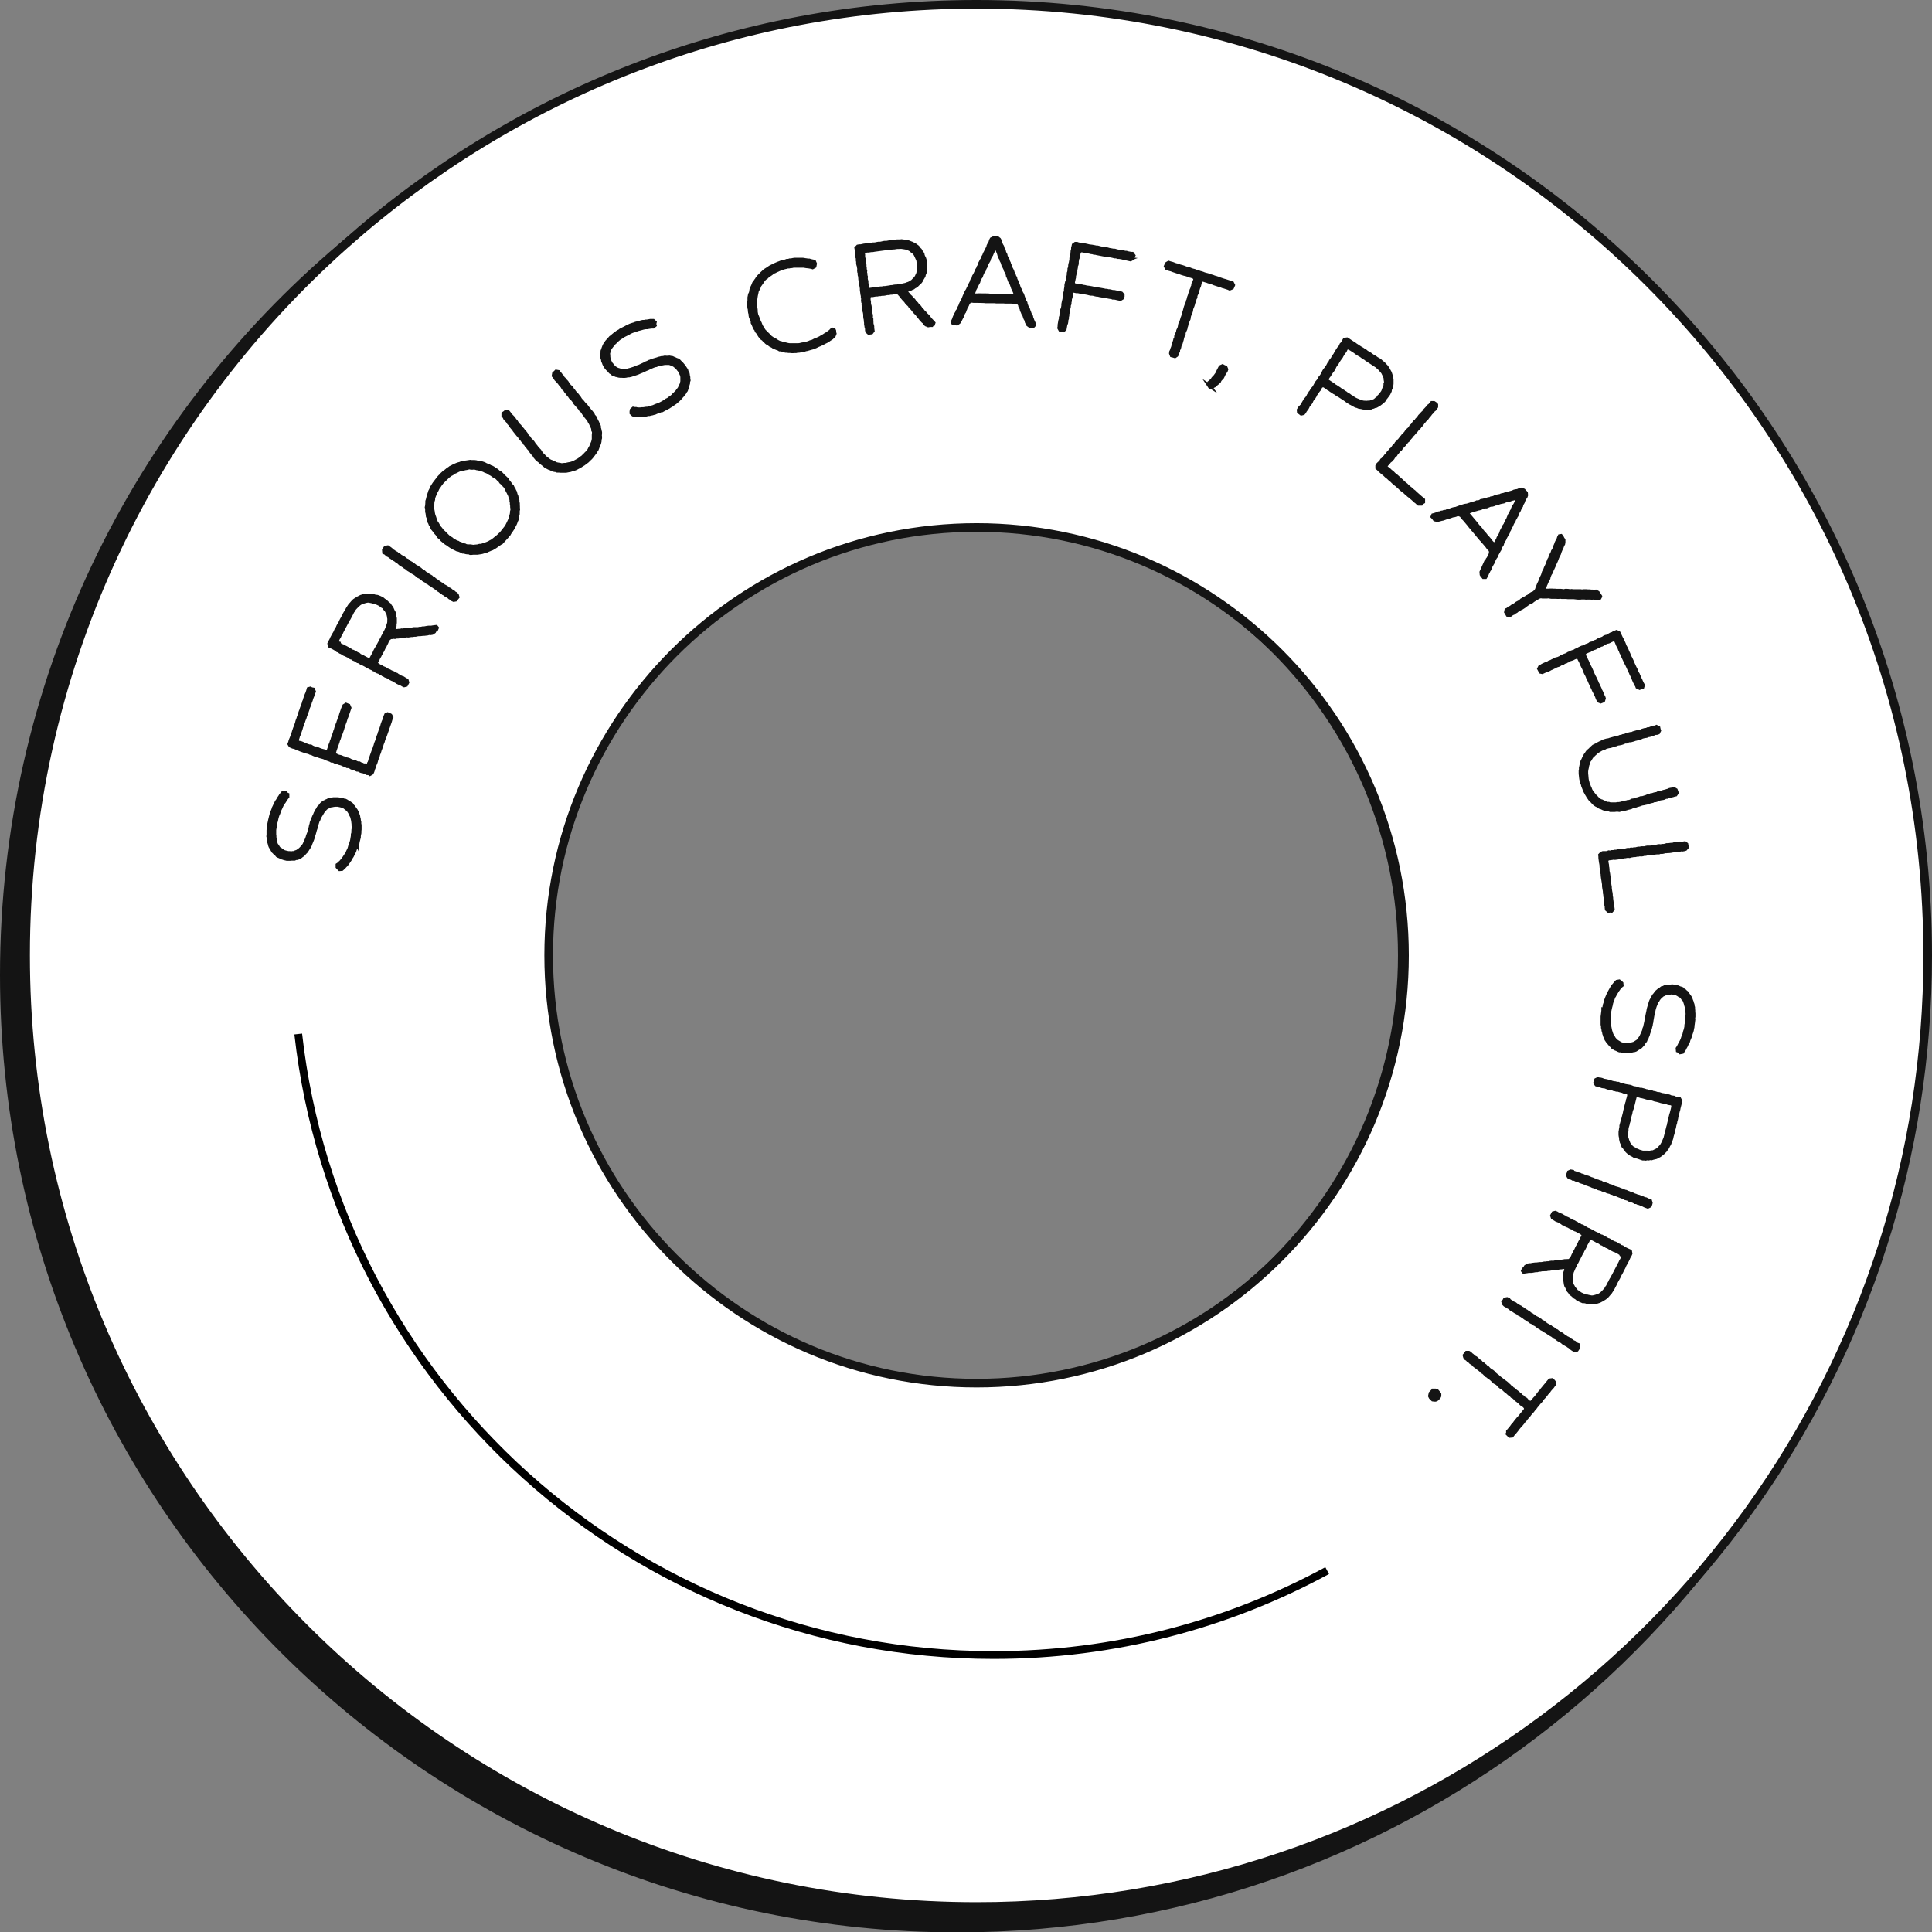
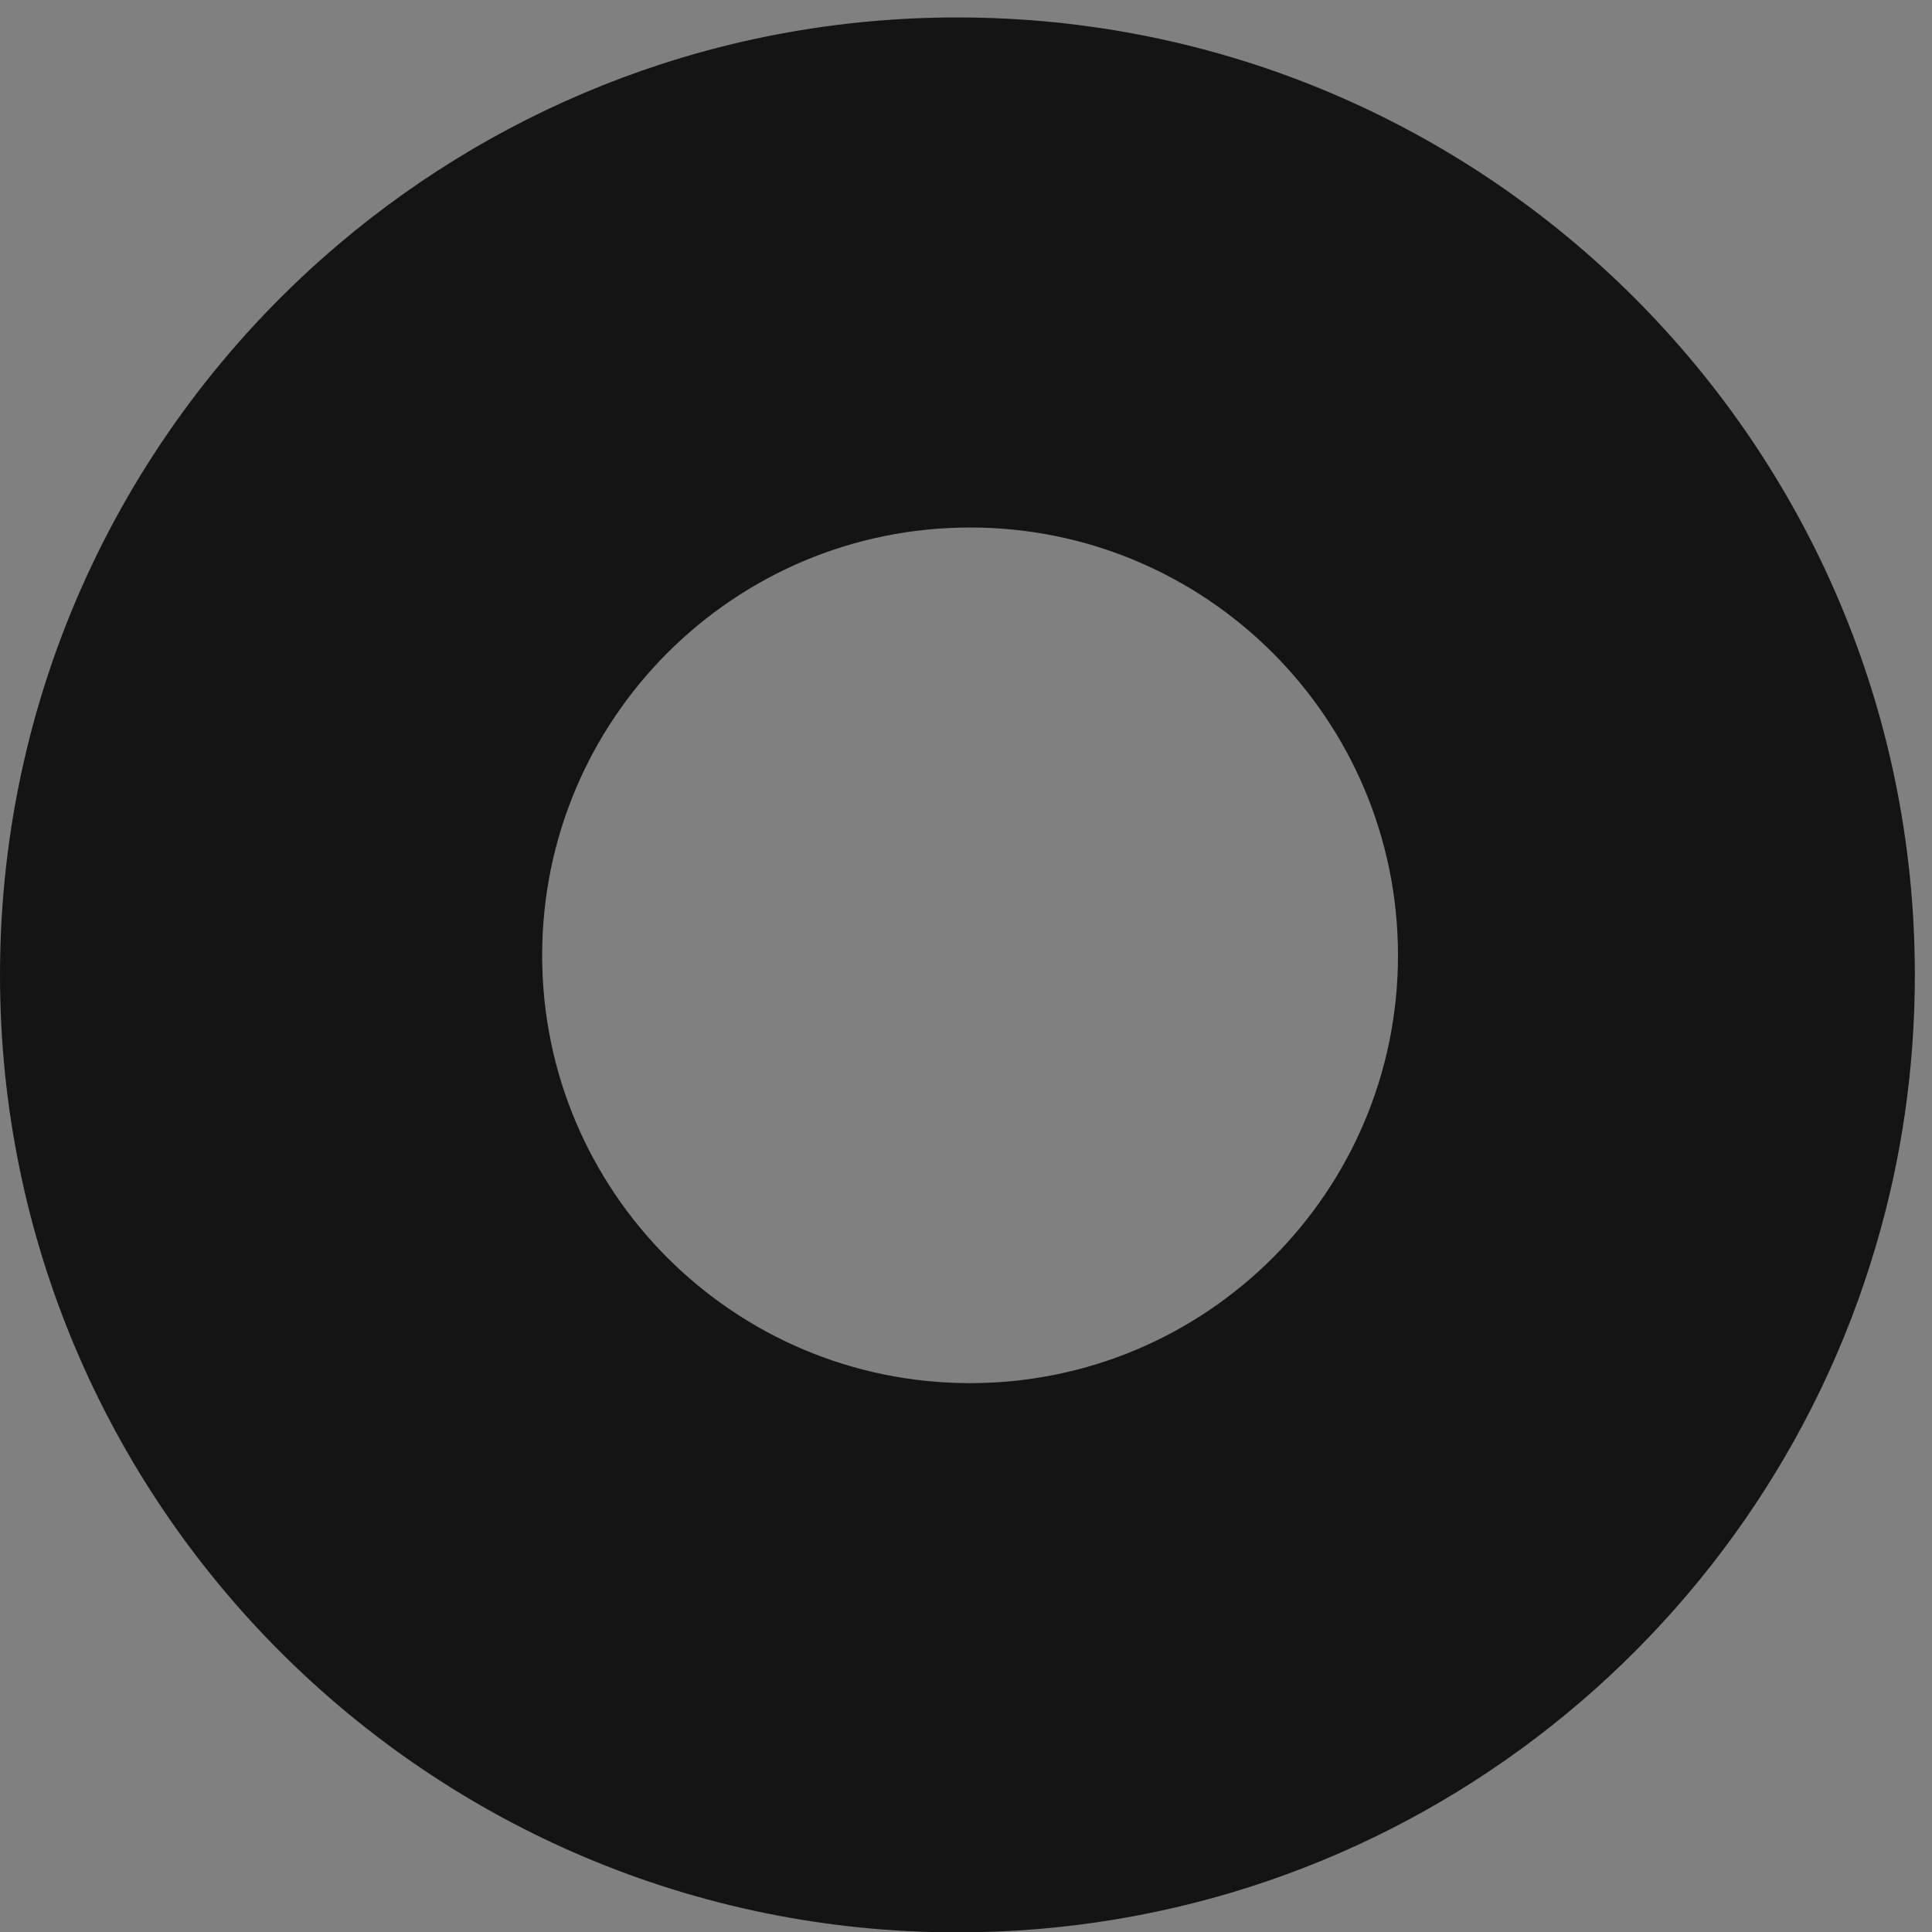
<svg xmlns="http://www.w3.org/2000/svg" id="Layer_2" data-name="Layer 2" viewBox="0 0 201.59 201.63">
  <rect x="0" y="0" width="201.59" height="201.63" fill="#808080" stroke="none" />
  <defs>
    <style>
      .cls-1, .cls-2 {
        fill: #141414;
      }

      .cls-3 {
        fill: #fff;
        stroke-width: .9px;
      }

      .cls-3, .cls-4, .cls-2 {
        stroke-miterlimit: 10;
      }

      .cls-3, .cls-2 {
        stroke: #141414;
      }

      .cls-4 {
        fill: none;
        stroke: #000;
        stroke-width: .81px;
      }

      .cls-2 {
        stroke-width: .4px;
      }
    </style>
  </defs>
  <g id="Layer_1-2" data-name="Layer 1">
    <path class="cls-1" d="M99.9,1.82c-24.61,0-47.14,8.9-64.55,23.65C13.72,43.8,0,71.16,0,101.73c0,55.18,44.72,99.9,99.9,99.9,45.39,0,83.71-30.26,95.86-71.72,2.64-8.94,4.04-18.4,4.04-28.19C199.81,46.55,155.08,1.82,99.9,1.82ZM56.57,99.69c0-24.66,19.99-44.65,44.65-44.65s44.65,19.99,44.65,44.65-19.99,44.63-44.65,44.63-44.65-19.99-44.65-44.63Z" />
-     <path class="cls-3" d="M101.9.45c-25.28,0-48.35,9.46-65.87,25.03C15.56,43.64,2.67,70.17,2.67,99.69c0,54.8,44.44,99.24,99.24,99.24,44.26,0,81.76-29,94.54-69.01,3.05-9.53,4.69-19.68,4.69-30.23C201.14,44.87,156.7.45,101.9.45ZM101.9,144.32c-24.66,0-44.65-19.99-44.65-44.63s19.99-44.65,44.65-44.65,44.65,19.99,44.65,44.65-19.99,44.63-44.65,44.63Z" />
-     <path class="cls-4" d="M138.48,163.88c-10.35,5.62-22.2,8.81-34.8,8.81-37.55,0-68.48-28.34-72.56-64.8" />
    <g>
      <path class="cls-2" d="M37.28,87.87l-.04.16-.09.33-.05.11-.07.15-.05.18-.06.12-.07.16-.08.13-.05.11-.09.13-.08.16-.18.27-.09.13-.07.1-.11.14-.09.08-.13.15-.21.19-.23.02-.12-.12-.1-.11v-.21s.11-.07.11-.07l.12-.12.11-.09.1-.12.1-.1.09-.14.09-.12.07-.11.1-.15.09-.1.07-.17.05-.12.08-.16.06-.13.04-.14.04-.15.05-.13.06-.16.04-.13.04-.15.03-.18.05-.29v-.16s.05-.15.05-.15v-.14s.01-.2.01-.2l.03-.14v-.17s-.02-.14-.02-.14v-.15s-.02-.15-.02-.15l-.02-.19-.04-.15-.03-.14-.05-.17-.07-.12-.07-.14-.06-.14-.09-.14-.08-.11-.1-.09-.14-.11-.12-.1-.12-.08-.14-.05-.15-.04-.32-.07h-.15s-.16,0-.16,0l-.16.02-.14.03-.15.02-.13.05-.15.08-.12.06-.12.08-.12.14-.09.1-.1.13-.16.27-.08.13-.08.13-.07.16-.04.12-.08.12-.06.19-.04.13-.1.31-.03.17-.06.16-.08.3-.04.14-.09.27-.05.19-.05.14-.12.29-.05.12-.05.15-.09.17-.09.13-.08.13-.09.14-.09.12-.11.1-.1.13-.11.1-.12.08-.12.1-.16.06-.14.09h-.15s-.16.07-.16.07h-.13s-.16,0-.16,0l-.18.02h-.15s-.17,0-.17,0l-.29-.07-.15-.05-.15-.04-.14-.09-.14-.05-.13-.07-.09-.12-.13-.09-.11-.13-.1-.09-.08-.15-.08-.13-.07-.12-.06-.1-.05-.14-.04-.18-.05-.14-.02-.16-.04-.13v-.19s-.03-.12-.03-.12l.02-.16v-.15s0-.16,0-.16v-.16s.02-.16.02-.16v-.18s.06-.18.06-.18v-.12s.1-.47.1-.47l.04-.15.03-.14.05-.18.04-.16.05-.14.05-.11.07-.17.04-.15.08-.16.05-.11.08-.13.06-.16.08-.14.09-.12.08-.16.07-.1.09-.13.08-.14.1-.11.11-.14.22-.02.09.14.15.07v.22s-.11.13-.11.13l-.09.14-.08.12-.08.13-.1.13-.08.12-.08.16-.12.27-.08.16-.04.1-.06.19-.05.13-.06.12-.06.19-.04.14-.03.15-.03.14-.05.16-.07.3v.14s-.03.16-.03.16l-.03.18v.15s0,.17,0,.17v.17s.02.13.02.13v.16s.03.15.03.15l.03.2.07.31.06.14.09.1.09.16.11.14.12.06.13.1.13.09.14.08.15.04.3.07h.15s.15.02.15.02l.17-.03h.15s.14-.08.14-.08l.14-.04.15-.1.11-.07.11-.1.13-.13.08-.12.1-.09.1-.15.05-.12.08-.16.07-.17.05-.12.06-.15.05-.18.06-.16.05-.12.17-.62.03-.18.05-.13.03-.18.05-.11.04-.14.08-.18.11-.26.07-.13.06-.16.08-.13.07-.15.09-.12.08-.17.11-.1.1-.12.09-.13.12-.1.11-.1.13-.05.12-.07.15-.06.15-.09.14-.04h.16s.15-.03.15-.03h.15s.16,0,.16,0h.16s.14.02.14.02l.32.04.15.07.16.02.12.06.14.09.13.07.13.09.13.09.09.15.11.1.09.14.18.25.06.12.08.13.04.17.06.16.02.15.04.13.02.19.04.14v.19s.03.12.03.12v.15s0,.17,0,.17v.15s-.02.18-.02.18v.18s-.03.16-.03.16l-.03.15v.14s-.12.47-.12.47l-.02.13Z" />
      <path class="cls-2" d="M38.49,79.72l.06-.14.06-.16.03-.13.07-.17.04-.14.26-.74.07-.15.03-.13.06-.13.04-.16.05-.15.06-.14.05-.13.05-.19.1-.29.06-.14.03-.14.05-.11.05-.18.06-.13.11-.32.03-.13.11-.31.06-.12.05-.18.1-.28.06-.14.16-.07.16.06.13.07.1.19-.06.13-.05.15-.04.15-.21.6-.08.18-.03.14-.21.6-.06.12-.12.33-.03.13-.06.14-.05.13-.04.15-.11.31-.07.17-.03.12-.06.17-.07.17-.03.13-.07.16-.1.29-.03.13-.06.18-.06.12-.06.17-.04.15-.06.13-.05.18-.04.12-.07.16-.19.11-.13-.09h-.16s-.16-.08-.16-.08l-.13-.06-.16-.05-.14-.02-.16-.06-.15-.09h-.15s-.16-.07-.16-.07l-.13-.09h-.15s-.15-.06-.15-.06l-.13-.09-.16-.06h-.15s-.14-.08-.14-.08l-.29-.1-.15-.08-.15-.04-.16-.04-.13-.07h-.16s-.14-.09-.14-.09l-.16-.07h-.15s-.14-.08-.14-.08l-.45-.16-.14-.08-.15-.05-.3-.08-.15-.05-.14-.06-.17-.03-.13-.05-.14-.06-.15-.08-.16-.03-.13-.07-.15-.04-.16-.03-.59-.21-.16-.07-.15-.04-.14-.08-.16-.07-.16-.03-.13-.05-.15-.07-.1-.17.07-.17.03-.13.06-.17.06-.13.22-.61.03-.11.11-.32.06-.14.15-.43.03-.14.06-.18.05-.11.04-.15.06-.14.04-.16.1-.29.07-.16.04-.15.04-.11.06-.14.11-.31.04-.16.06-.12.04-.16.16-.45.06-.12.1-.29.05-.19.18-.05.13.07.16.03.09.22-.07.15-.06.16-.04.14-.06.14-.06.17-.04.15-.06.12-.05.18-.06.13-.04.15-.08.18-.03.13-.11.32-.06.12-.05.18-.05.12-.05.18-.05.12-.07.18-.03.11-.07.16-.04.16-.06.13-.05.15-.04.15-.21.61-.07.15-.04.16-.1.28.09.18.14.08.17.02.16.06.29.13.14.06.31.11h.16s.14.09.14.09l.15.07.15.05h.16s.13.07.13.07l.3.13.47.12.15.07.2-.11.14-.41.04-.15.06-.16.06-.14.05-.18.06-.13.04-.15.07-.17.03-.13.06-.13.06-.18.04-.15.06-.14.04-.16.15-.43.06-.13.04-.15.07-.17.03-.12.06-.16.06-.14.04-.15.21-.61.06-.12.06-.16.19-.12.14.06.12.04.1.23-.31.9-.06.13-.04.12-.05.18-.05.15-.05.12-.06.18-.03.14-.06.12-.05.19-.2.56-.08.18-.03.11-.06.18-.06.12-.04.16-.1.29-.05.12-.16.47-.04.15-.06.16.09.17.14.06.15.08.15.05.17.03.13.05.16.07.16.03.15.09.16.03.15.05.14.08.16.06.15.04.14.02.15.09.16.06h.15s.15.09.15.09l.15.04.14.08h.16s.15.11.15.11l.19-.11.05-.14Z" />
      <path class="cls-2" d="M45.46,65.62l-.08.13-.08.15-.21.14-.18.03-.14-.02-.16.05-.16.02-.16.02h-.13s-.32.04-.32.04h-.16s-.15.02-.15.02l-.18.04h-.14s-.17.03-.17.03h-.15s-.15.03-.15.03l-.16.02-.12-.02-.16.03-.17.04h-.16s-.13,0-.13,0l-.18.04-.16.02h-.14s-.15.04-.15.04l-.14-.02-.17.03h-.15s-.23.18-.23.18l-.08.13-.07.13-.07.17-.07.11-.07.17-.08.13-.07.13-.05.12-.08.16-.09.13-.04.11-.09.14-.06.14-.09.14-.07.14-.06.14-.09.13-.06.12.07.23.13.07.13.1.16.06.11.07.13.08.16.06.13.07.13.1.15.05.14.07.13.08.15.05.14.07.11.1.17.04.11.09.15.08.12.08.16.07.13.04.14.09.13.08.13.07.06.21-.13.25-.2.05-.13-.06-.14-.09-.15-.05-.14-.07-.13-.06-.14-.1-.15-.07-.11-.09-.16-.06-.14-.07-.12-.08-.13-.08-.16-.07-.15-.05-.12-.08-.14-.06-.12-.11-.16-.04-.13-.11-.14-.03-.16-.08-.12-.11-.14-.04-.13-.1-.16-.06-.4-.21-.13-.08-.28-.15-.15-.05-.13-.08-.14-.1-.14-.03-.28-.18-.16-.06-.12-.11-.15-.03-.14-.07-.13-.11-.14-.06-.13-.07-.16-.06-.13-.07-.13-.1-.16-.06-.12-.11-.17-.05-.11-.09-.13-.09-.27-.15-.16-.07-.14-.06-.04-.23.06-.14.08-.13.07-.13.07-.17.23-.42.07-.11.07-.14.07-.17.06-.1.09-.14.07-.17.06-.11.1-.17.07-.12.07-.16.06-.12.1-.17.13-.24.06-.14.09-.16.1-.15.15-.28.17-.26.09-.14.09-.08.11-.13.12-.14.11-.1.12-.08.13-.08.12-.08.14-.07.17-.09.16-.05.15-.05.16-.03h.14s.15-.01.15-.01l.17.02h.15s.16,0,.16,0l.16.07.14.03.17.02.16.06.14.06.26.14.12.11.15.08.1.1.12.12.11.09.1.08.09.17.1.1.08.16.06.14.06.13.07.11.04.14.03.19v.14s.05.13.05.13v.15s0,.17,0,.17v.14s-.03.17-.03.17v.14s-.06.15-.06.15l-.03.14-.07.18.11.09h.16s.15-.02.15-.02l.16-.02h.16s.15-.04.15-.04l.14.02.16-.05.17-.02.14.02.15-.03.16-.03h.16s.16-.04.16-.04h.17s.15,0,.15,0h.15s.17-.04.17-.04h.15s.16-.04.16-.04h.16s.32-.06.32-.06l.16-.02h.15s.13,0,.13,0l.16-.03.16-.02.17-.02.08.1-.06.14ZM35.34,67.2l.26.17.15.05.13.11.14.03.28.15.14.09.14.07.11.09.16.04.13.11.14.04.14.09.15.05.12.11.13.07.16.06.13.08.4.21.13.08.21-.07.22-.41.08-.13.08-.16.04-.11.15-.29.1-.15.04-.11.1-.15.23-.42.06-.13.07-.1.07-.16.07-.14.1-.16.05-.12.15-.28.07-.16.05-.12.08-.18.03-.15.06-.16.02-.15v-.16s.01-.17.01-.17l-.03-.13-.02-.16-.04-.17-.05-.15-.07-.11-.08-.16-.08-.1-.12-.11-.08-.15-.15-.08-.13-.1-.13-.1-.28-.13-.13-.06-.14-.07h-.16s-.14-.04-.14-.04l-.16-.03-.13-.03h-.15s-.16.03-.16.03l-.18.05-.12.04-.13.03-.15.08-.11.07-.12.1-.12.11-.23.24-.09.11-.08.15-.09.11-.14.29-.09.14-.06.14-.08.15-.08.12-.05.12-.09.14-.53,1-.06.14-.07.11-.07.13-.07.16-.1.15-.07.16-.07.11.07.23.14.04Z" />
      <path class="cls-2" d="M47.17,62.52l-.1-.1-.15-.08-.1-.1-.14-.08-.14-.07-.14-.12-.14-.07-.1-.1-.14-.07-.12-.1-.14-.08-.24-.2-.14-.08-.12-.1-.15-.08-.1-.1-.15-.07-.12-.1-.15-.07-.11-.12-.13-.06-.14-.08-.12-.1-.14-.08-.11-.12-.16-.06-.11-.09-.24-.2-.41-.23-.12-.1-.16-.09-.13-.09-.11-.11-.14-.07-.1-.1-.15-.08-.11-.09-.14-.07-.12-.12-.12-.1-.13-.07-.13-.11-.14-.07-.12-.08-.14-.11-.14-.08-.11-.11-.15-.06-.11-.09-.12-.12-.15-.06-.02-.23.06-.11.1-.15.23-.04.26.18.12.1.11.11.14.08.11.09.17.08.11.11.14.05.11.11.14.09.13.07.15.08.1.11.14.08.15.07.11.12.12.08.15.08.26.18.13.11.13.07.15.08.1.1.14.07.11.11.14.07.13.09.12.12.12.08.15.07.11.11.14.07.14.08.11.12.15.06.12.12.14.08.12.1.38.26.15.07.1.11.15.08.13.07.14.09.11.11.15.05.13.11.11.11.14.05.11.11.14.07.12.13.06.2-.1.12-.08.14-.22.04-.15-.07Z" />
      <path class="cls-2" d="M52.6,56.27l-.13.13-.11.11-.13.13-.12.08-.23.16-.14.1-.12.08-.15.09-.14.08-.13.04-.15.07-.13.05-.16.08-.14.02-.16.06-.16.05-.15.03-.14.02-.18.03h-.12s-.17,0-.17,0h-.16s-.17.02-.17.02h-.15s-.13-.06-.13-.06h-.19s-.16-.03-.16-.03l-.11-.05h-.18s-.13-.07-.13-.07l-.14-.06-.14-.06-.19-.04-.13-.07-.14-.06-.14-.1-.13-.05-.13-.08-.13-.09-.12-.1-.16-.09-.12-.08-.13-.11-.23-.19-.09-.13-.12-.09-.12-.1-.1-.14-.08-.14-.11-.11-.09-.11-.08-.12-.1-.12-.1-.12-.07-.15-.04-.15-.1-.1-.05-.15-.08-.14-.02-.17-.05-.13-.04-.17-.05-.1-.02-.17-.02-.16-.04-.14v-.18s0-.15,0-.15l-.04-.14.04-.18.02-.31v-.15s.05-.14.05-.14l.04-.17.04-.16.02-.12.07-.16.08-.27.09-.16.05-.13.05-.13.1-.13.07-.13.1-.15.11-.13.08-.12.09-.11.1-.15.19-.21.13-.11.08-.11.26-.24.12-.07.11-.09.14-.12.14-.08.11-.09.15-.07.13-.07.13-.07.15-.06.14-.06.15-.05.13-.03.14-.06.16-.05.17-.02.29-.04.32-.05.14.02h.16s.16,0,.16,0l.16.02.14.04.17.03.17.03.14.02.15.05.14.06.12.07.17.06.14.06.13.08.15.05.15.08.12.09.13.09.14.07.11.11.12.1.16.07.21.22.11.13.12.09.11.11.11.09.07.15.1.12.09.11.1.14.09.13.1.09.07.17.09.11.05.14.08.14.04.13.04.17.07.13.03.15.06.15.03.16v.15s.04.16.04.16v.17s.01.16.01.16v.15s.02.13.02.13l-.04.18v.15s0,.16,0,.16l-.04.16-.02.14-.06.15v.15s-.08.16-.08.16l-.04.14-.06.14-.06.12-.09.16-.05.13-.08.11-.19.29-.09.12-.08.15-.11.11-.09.12-.2.22-.09.1ZM52.67,55.24l.1-.12.08-.15.08-.13.14-.28.05-.11.08-.17.05-.13.06-.15.02-.14.05-.17.03-.15v-.13s.05-.19.05-.19v-.16l-.03-.15v-.15s-.03-.16-.03-.16v-.17s-.04-.14-.04-.14v-.17s-.06-.15-.06-.15l-.05-.13-.04-.16-.07-.12-.06-.14-.07-.13-.07-.13-.07-.15-.06-.14-.09-.13-.12-.12-.08-.12-.13-.11-.12-.1-.08-.14-.12-.09-.22-.23-.12-.09-.16-.07-.12-.08-.12-.1-.13-.07-.14-.07-.14-.1-.12-.06-.17-.06-.13-.07-.13-.05-.32-.09-.14-.04-.16-.02-.12-.04-.17-.03-.16.02h-.15s-.15-.04-.15-.04l-.16.03-.15.04-.15.02-.15.04-.15.03h-.13s-.15.06-.15.06l-.15.06-.29.15-.14.05-.12.1-.15.09-.13.06-.1.09-.12.08-.14.14-.2.19-.34.34-.08.12-.1.12-.08.13-.1.13-.08.13-.06.14-.09.16-.07.14-.04.12-.07.14-.06.16-.05.17v.12s-.06.19-.06.19l-.02.16v.11s-.04.19-.04.19l.03.13v.18s.02.15.02.15l.03.14.02.16.03.15.04.14.06.15.05.16.04.15.07.15.05.13.1.11.07.13.07.15.11.13.1.11.09.13.11.13.12.1.1.1.12.12.21.21.13.11.13.08.13.08.11.11.13.06.13.08.13.08.16.04.13.09.15.03.12.08.14.06.18.02.13.07.15.03h.17s.15,0,.15,0l.17.03.14.02.14-.02.32-.03.16-.05h.14s.16-.04.16-.04l.17-.06.14-.05.14-.04.14-.06.13-.05.12-.08.16-.08.1-.07.15-.11.13-.11.09-.06.24-.21.13-.13.13-.11.27-.34.11-.14Z" />
      <path class="cls-2" d="M60.79,48.45l-.11.07-.12.08-.14.08-.18.09-.14.08-.13.05-.16.06-.13.02-.16.06-.11.02-.36.07h-.12s-.14,0-.14,0h-.17s-.15,0-.15,0l-.15-.02h-.19s-.12-.05-.12-.05l-.16-.02-.16-.04-.14-.07-.14-.07-.13-.04-.15-.08-.15-.06-.12-.11-.11-.1-.13-.1-.13-.1-.12-.11-.1-.1-.14-.09-.12-.12-.19-.23-.08-.15-.1-.1-.3-.38-.08-.15-.11-.1-.09-.14-.11-.1-.08-.14-.12-.12-.06-.14-.14-.12-.08-.12-.11-.11-.1-.13-.06-.14-.14-.11-.39-.49-.07-.16-.12-.09-.2-.25-.07-.13-.12-.12-.07-.13-.1-.12-.13-.13-.09-.11-.07-.16-.11-.1v-.22s.17-.11.17-.11l.08-.08.23.02.11.13.07.13.11.11.12.12.11.11.1.12.08.14.12.11.08.14.09.13.1.12.12.11.19.25.11.11.09.13.11.11.19.25.07.16.09.11.13.1.08.16.12.11.11.11.09.11.09.14.08.14.12.11.09.13.11.12.1.12.11.11.08.14.18.25.12.09.1.13.1.1.14.11.12.09.13.1.14.09.14.05.14.07.17.07.1.07.16.04.15.03.16.02.13.04h.18s.15-.03.15-.03h.17s.15-.04.15-.04l.14-.03.13-.02.19-.05.1-.04.15-.05.14-.08.31-.17.11-.07.12-.1.24-.17.11-.12.12-.11.11-.12.13-.12.1-.13.09-.12.06-.13.08-.13.07-.14.05-.14.06-.13.07-.16.04-.16.03-.15v-.12s0-.16,0-.16v-.17s.02-.17.02-.17v-.16s-.08-.15-.08-.15v-.15s-.05-.15-.05-.15l-.08-.14-.06-.15-.07-.15-.09-.13-.06-.14-.09-.14-.1-.12-.19-.23-.08-.15-.11-.11-.07-.13-.1-.13-.13-.1-.08-.14-.09-.11-.12-.12-.09-.13-.11-.11-.11-.12-.07-.15-.19-.24-.11-.11-.12-.11-.08-.14-.12-.11-.08-.15-.1-.1-.1-.12-.08-.15-.13-.1-.09-.13-.07-.13-.12-.13-.09-.11-.09-.13-.11-.12-.1-.12-.12-.11-.09-.13-.08-.15-.1-.1.04-.23.1-.08.12-.12.22.04.09.13.11.11.08.12.13.13.07.15.12.11.07.13.13.1.1.12.08.14.09.13.11.13.14.11.09.11.07.15.12.12.09.13.1.12.11.1.1.12.09.13.11.13.08.14.1.12.11.11.2.25.1.1.12.12.07.13.13.13.1.12.09.13.11.11.19.24.06.16.11.11.09.11.05.16.07.15.08.14.06.15.06.12.07.15v.17s.05.14.05.14l.03.16.04.15v.17l-.02.15.02.15v.14s-.05.17-.05.17v.15s-.03.15-.03.15l-.05.15-.06.13-.06.15-.05.14-.06.15-.08.11-.08.15-.11.14-.08.11-.11.14-.1.13-.09.1-.13.12-.11.11-.09.09-.27.2-.13.1Z" />
      <path class="cls-2" d="M69.22,42.7l-.15.07-.31.14-.11.04-.15.04-.17.08-.13.03-.17.05-.15.02-.11.04h-.16s-.17.05-.17.05l-.32.03h-.16s-.13.03-.13.03h-.17s-.12-.01-.12-.01h-.2s-.28-.05-.28-.05l-.17-.16v-.17s.03-.15.03-.15l.16-.14.12.03h.17s.14.04.14.04h.16s.14,0,.14,0l.17-.02h.15s.13-.02.13-.02l.18-.03h.13l.18-.06.13-.04.17-.04.14-.04.13-.06.14-.06.14-.05.16-.06.12-.05.14-.07.16-.09.26-.15.12-.1.14-.06.12-.08.15-.13.12-.07.13-.11.09-.11.11-.1.1-.1.13-.13.09-.13.09-.11.1-.14.05-.13.07-.14.07-.14.04-.16.03-.13v-.13s0-.17,0-.17v-.16s-.02-.14-.02-.14l-.05-.14-.07-.14-.15-.29-.1-.11-.09-.13-.12-.11-.11-.09-.12-.1-.12-.06-.15-.06-.12-.05-.14-.04h-.18s-.13,0-.13,0h-.16s-.31.06-.31.06l-.15.03-.15.03-.17.05-.12.05-.14.02-.18.07-.12.05-.3.13-.15.08-.16.06-.28.13-.13.06-.27.11-.18.08-.14.05-.3.1-.13.04-.15.05-.18.04h-.16s-.15.04-.15.04l-.17.02h-.15s-.15-.01-.15-.01h-.16s-.15-.02-.15-.02l-.14-.04-.15-.03-.15-.08-.16-.04-.1-.11-.15-.08-.09-.1-.1-.12-.13-.12-.09-.11-.11-.13-.14-.27-.05-.15-.07-.14-.02-.17-.05-.14-.04-.14.03-.15v-.16s.01-.16.01-.16v-.13s.06-.15.06-.15l.05-.15.05-.13.04-.11.07-.13.11-.15.08-.13.11-.12.07-.11.14-.12.08-.1.13-.09.11-.1.12-.1.12-.1.13-.09.15-.11.17-.08.09-.08.43-.22.14-.07.12-.07.17-.08.15-.07.14-.05.12-.04.18-.05.14-.06.17-.04.11-.03.15-.03.16-.06.16-.03h.14s.17-.04.17-.04h.13s.16-.03.16-.03l.16-.03h.15s.17,0,.17,0l.16.15-.04.16.04.15-.17.14h-.16s-.17.02-.17.02l-.14.02-.15.03h-.16s-.14.02-.14.02l-.17.04-.28.08-.17.04-.1.03-.18.07-.14.05-.13.03-.18.07-.13.06-.14.08-.12.07-.15.07-.28.14-.12.08-.13.09-.16.09-.11.09-.13.11-.13.12-.09.1-.12.1-.09.13-.14.15-.19.25-.07.14-.02.13-.07.17-.04.17.03.13v.16s.02.16.02.16l.03.16.06.14.14.28.1.11.08.14.13.1.1.11.14.07.12.08.18.05.12.04.15.02h.19s.14,0,.14,0l.13.02.18-.03.13-.04.17-.04.18-.06.13-.04.15-.05.17-.08.16-.06.13-.04.58-.27.16-.09.14-.05.16-.09.11-.03.13-.06.19-.06.27-.08.14-.04.16-.06.15-.03.15-.04h.15s.18-.05.18-.05l.15.02h.16s.16-.02.16-.02l.15.03.15.02.12.06.13.05.14.07.17.06.12.08.11.12.12.1.09.11.1.12.11.12.07.12.18.27.04.16.09.13.03.13.02.17.04.14v.16s.03.16.03.16l-.06.17v.15s-.05.16-.05.16l-.07.29-.05.12-.05.15-.1.13-.08.15-.1.11-.07.11-.13.13-.08.12-.14.12-.08.1-.11.09-.13.12-.11.09-.15.1-.15.11-.13.09-.14.08-.12.08-.42.22-.11.06Z" />
      <path class="cls-2" d="M84.01,36.47l-.17.06h-.13s-.15.04-.15.04l-.18.03h-.15s-.17.04-.17.04h-.15s-.17.01-.17.01h-.12s-.19-.02-.19-.02h-.16s-.12-.03-.12-.03h-.19s-.14-.04-.14-.04l-.15-.04-.14-.06h-.18s-.13-.08-.13-.08l-.13-.04-.17-.07-.16-.05-.11-.09-.13-.07-.16-.08-.11-.1-.16-.08-.12-.09-.1-.11-.12-.1-.1-.12-.15-.1-.09-.11-.11-.13-.07-.11-.08-.15-.09-.12-.11-.12-.04-.15-.1-.12-.07-.14-.07-.16-.06-.15-.08-.15v-.16s-.06-.15-.06-.15l-.13-.29-.03-.14v-.16s-.05-.15-.05-.15l-.03-.18v-.15s-.04-.14-.04-.14l-.02-.16v-.18s-.03-.14-.03-.14l.03-.16.02-.17v-.16s0-.14,0-.14l.03-.14.03-.17.08-.15.04-.15.02-.16.03-.13.08-.17.07-.14.11-.28.11-.13.08-.13.1-.13.06-.11.11-.14.1-.11.11-.1.1-.11.34-.32.15-.1.13-.08.15-.1.13-.09.11-.06.17-.08.14-.08.12-.05.3-.13.17-.06.14-.06.43-.1.18-.07h.16s.14-.05.14-.05h.15s.17-.04.17-.04l.18-.03h.16s.14,0,.14,0h.17s.14,0,.14,0h.18s.15.01.15.01l.14.03.15.02.17.03h.14s.16.05.16.05l.14.03.2.04.09.21-.05.27-.2.11-.13-.04-.18-.03-.11-.02-.2-.02-.13-.02-.17-.03h-.14s-.16,0-.16,0h-.16s-.33,0-.33,0h-.12s-.17,0-.17,0l-.17.04h-.12s-.17.04-.17.04h-.14s-.18.05-.18.05l-.14.03-.27.08-.18.07-.15.06-.12.06-.18.07-.11.07-.15.06-.13.08-.13.11-.15.1-.1.08-.14.09-.1.11-.16.1-.1.11-.1.12-.07.13-.1.12-.08.13-.11.14-.04.13-.06.13-.08.16-.08.14-.03.16-.03.14-.03.13-.03.17-.02.16-.04.15v.16s-.04.18-.04.18v.15s.03.14.03.14v.16s.05.15.05.15l.02.16v.18s.03.17.03.17l.03.15.12.29.05.13.06.15.05.16.08.13.06.16.06.15.08.13.1.12.05.13.09.13.12.12.23.23.22.21.09.12.13.08.12.09.16.08.14.07.12.09.13.07.14.07.18.04.12.05.17.03.16.04.15.04.14.03.13.02h.2s.14,0,.14,0h.16s.15,0,.15,0h.15s.14,0,.14,0l.16-.02.19-.05.14-.02.13-.02.17-.04.29-.08.17-.08.17-.04.12-.05.16-.09.13-.05.15-.06.13-.06.17-.08.14-.09.12-.06.16-.1.1-.07.14-.08.14-.09.11-.09.17-.12.08-.1.11-.09.14.03.05.12v.15s.04.13.04.13l-.1.25-.12.09-.09.09-.14.09-.14.09-.11.09-.15.08-.14.07-.16.07-.1.08-.18.07-.12.06-.16.06-.12.06-.14.07-.15.06-.18.07-.15.04-.14.04-.32.09-.13.02Z" />
      <path class="cls-2" d="M97.19,33.92h-.16s-.17.03-.17.03l-.23-.09-.12-.13-.07-.12-.13-.1-.11-.12-.11-.12-.08-.11-.21-.24-.08-.13-.1-.1-.13-.13-.09-.11-.11-.13-.08-.12-.12-.1-.11-.12-.05-.11-.12-.12-.13-.11-.1-.13-.07-.11-.13-.13-.11-.12-.09-.11-.1-.1-.07-.12-.12-.13-.09-.12-.27-.08h-.16s-.14.02-.14.02l-.18.04h-.13s-.18.04-.18.04h-.16s-.14.03-.14.03l-.13.03-.18.02h-.16s-.11.03-.11.03h-.17s-.15.04-.15.04h-.17s-.16.03-.16.03l-.15.03h-.16s-.13.02-.13.02l-.15.19.02.14v.16s.04.16.04.16v.13s.01.16.01.16l.05.16.02.14v.16s.04.15.04.15l.02.15v.16s.05.15.05.15l.02.15-.02.15.06.16v.15s.01.17.01.17v.14s.04.17.04.17l.04.13v.17s.02.16.02.16l.02.14-.13.17-.28.04-.16-.14-.03-.14v-.17s-.05-.15-.05-.15l-.02-.15-.03-.14v-.17s-.03-.17-.03-.17v-.14s-.04-.16-.04-.16l-.02-.16v-.14s-.01-.16-.01-.16l-.03-.17-.05-.15v-.14s-.04-.15-.04-.15l.02-.16-.06-.15.02-.17-.06-.14-.02-.18.02-.16-.04-.14v-.16s-.04-.16-.04-.16l-.06-.45v-.16s-.05-.31-.05-.31l-.05-.15v-.16s0-.17,0-.17l-.06-.14-.02-.32-.05-.17.02-.16-.06-.14-.02-.16.02-.17-.03-.15-.02-.14-.05-.16-.02-.14v-.16s-.04-.16-.04-.16l.02-.16-.06-.16v-.14s0-.16,0-.16l-.04-.31-.03-.17-.03-.15.16-.17.15-.03h.16s.14-.03.14-.03l.18-.04.48-.06h.13s.15-.02.15-.02l.18-.04h.12s.17-.02.17-.02l.18-.04.13-.02h.19s.14-.03.14-.03l.17-.04.13-.02h.2s.27-.05.27-.05l.15-.03.18-.02h.18s.31-.05.31-.05h.31s.17-.02.17-.02l.12.02.17.02.19.02.15.03.14.05.14.06.14.05.14.07.17.08.13.1.13.09.12.12.07.12.11.1.08.15.08.12.1.13.03.17.06.14.08.15.05.16.03.15.04.3-.02.16.02.17-.02.13-.03.17v.15s-.02.13-.02.13l-.08.17-.02.13-.08.15-.08.13-.08.13-.05.12-.09.12-.14.14-.11.09-.09.1-.12.09-.15.08-.11.09-.16.06-.12.07-.15.04-.14.06-.19.05v.14s.08.13.08.13l.1.1.11.12.1.13.12.1.07.12.13.1.12.13.07.12.1.1.12.12.08.13.13.1.11.13.08.12.08.12.13.11.08.12.13.1.08.13.24.22.11.12.08.12.08.11.12.12.11.12.12.13-.04.12-.15.03ZM90.07,26.56v.31s.06.15.06.15l-.02.17.06.14.04.31v.17s.03.15.03.15v.15s.05.15.05.15l-.02.17.04.14v.17s.05.15.05.15l-.02.16.02.14.05.16v.16s.06.45.06.45v.16s.18.13.18.13l.46-.06h.16s.18-.03.18-.03l.11-.03.32-.04h.18s.11-.04.11-.04h.18s.48-.07.48-.07l.14-.03h.12s.17-.04.17-.04l.15-.02h.18s.13-.04.13-.04l.31-.04.17-.03.13-.03.19-.04.14-.06.16-.05.14-.07.13-.08.15-.1.09-.1.12-.11.11-.13.09-.13.05-.12.08-.16.04-.12.02-.16.07-.15-.02-.17v-.16s.01-.16.01-.16l-.05-.31-.03-.14-.02-.15-.08-.13-.06-.14-.07-.15-.06-.12-.08-.12-.12-.12-.15-.11-.1-.08-.1-.09-.15-.07-.12-.05-.15-.05-.16-.03-.33-.05h-.15s-.17.01-.17.01h-.15s-.32.05-.32.05h-.17s-.15.04-.15.04l-.17.02h-.14s-.13.03-.13.03h-.17s-1.12.15-1.12.15l-.15.03h-.13s-.14.02-.14.02l-.17.03h-.18s-.17.04-.17.04h-.13s-.15.19-.15.19l.04.14Z" />
      <path class="cls-2" d="M107.12,33.51l-.04-.14-.09-.15-.05-.14-.04-.13-.06-.16-.09-.12-.05-.14-.08-.15-.02-.14-.06-.14-.09-.16-.02-.13-.1-.16-.22-.15h-.15s-.13,0-.13,0h-.14s-.16-.02-.16-.02h-.51s-.12,0-.12,0l-.18-.02h-.13s-.65,0-.65,0l-.13-.02h-.2s-.16,0-.16,0h-.16s-.17,0-.17,0h-.14s-.17,0-.17,0l-.12-.02-.79-.02h-.14s-.19,0-.19,0l-.16-.02h-.12s-.24.15-.24.15l-.07.13-.06.15-.07.14-.09.14-.04.13-.07.15-.04.14-.09.12-.06.15-.05.14-.06.14-.08.14-.07.14-.07.14-.08.13-.2.15-.21-.02h-.17s-.07-.14-.07-.14l.07-.14.07-.15.04-.13.06-.15.1-.14.03-.13.09-.14.04-.14.11-.13.04-.14.07-.15.08-.14.04-.14.06-.13.07-.14.09-.14.17-.42.12-.28.07-.15.07-.13.09-.14.06-.14.07-.13.06-.14.07-.15.15-.28.03-.14.11-.14.07-.14.02-.14.08-.13.08-.15.06-.13.08-.14.04-.14.09-.13.04-.14.09-.14.06-.14.03-.14.08-.14.06-.14.11-.15.03-.14.16-.28.04-.14.08-.13.07-.15.21-.41.03-.14.07-.14.09-.14.06-.13.03-.14.08-.15.24-.12h.18s.17,0,.17,0l.19.15.09.16.02.13.06.16.06.15.09.14.08.28.1.13.02.14.06.15.09.16.02.13.07.16.09.14.06.13.04.16.08.15.02.14.09.14.05.14.04.14.08.14.06.12.05.16.06.13.07.14.04.14.1.15.02.16.08.15.05.13.06.16.07.14.05.15.04.14.07.14.09.13.04.14.04.13.1.15.06.16.04.13.06.16.05.13.06.16.09.14.02.13.05.14.06.16.1.15.05.13.05.16.06.14.04.13.07.14.09.15.02.13.07.16.04.13.07.14.07.16.05.15-.13.14h-.13s-.19-.02-.19-.02l-.2-.15-.14-.29ZM102.05,30.81h.17s.88.01.88.01l.16.02h.16s.18,0,.18,0h.3s.13.02.13.02h.34s.13,0,.13,0l.18.02h.13s.51,0,.51,0l.1.02h.16s.16,0,.16,0h.18s.11-.12.11-.12l-.09-.16-.04-.14-.06-.13-.05-.14-.09-.15-.05-.16-.05-.14-.05-.14-.07-.13-.09-.14-.06-.16-.05-.14-.05-.13-.07-.14-.02-.16-.08-.15-.05-.13-.08-.14-.03-.14-.22-.44-.04-.16-.05-.13-.09-.16-.02-.14-.1-.15-.06-.14-.05-.13-.04-.16-.06-.14-.05-.13-.07-.16-.07-.13-.02-.16h-.14s-.08.14-.08.14l-.07.14-.04.15-.08.13-.06.14-.06.15-.1.14-.07.13-.06.14-.04.16-.08.14-.08.13-.07.14-.04.16-.07.14-.09.14-.03.14-.07.14-.11.13-.06.14-.06.15-.04.14-.11.13-.04.14-.09.15-.03.14-.07.13-.08.14-.06.14-.07.14-.08.15-.07.13-.04.16-.06.13-.08.15.07.15h.48Z" />
      <path class="cls-2" d="M117.87,27l-.13-.02h-.16s-.3-.07-.3-.07l-.18-.04-.31-.05h-.14s-.18-.06-.18-.06h-.16s-.14-.04-.14-.04l-.18-.04-.45-.08h-.16s-.94-.18-.94-.18l-.14-.04h-.14s-.15-.05-.15-.05l-.17-.02-.15-.04-.15-.03-.18-.02-.13-.02-.14-.04-.19-.03h-.12s-.18.11-.18.11l-.04.14-.03.15-.02.17-.03.14-.07.15-.05.29v.16s-.02.16-.02.16l-.07.15v.15s-.03.15-.03.15l-.03.14v.16s-.07.16-.07.16l-.03.15-.04.13v.17s-.04.14-.04.14l-.03.17-.04.14v.15s.1.19.1.19l.32.06.17.02.16.04h.13s.18.05.18.05l.16.02.11.03.15.03.19.02.29.05.16.04.45.08.18.02.45.08.16.04h.16s.14.05.14.05h.14s.18.04.18.04l.15.04h.16s.27.06.27.06l.19.05h.16s.13.05.13.05l.14.17v.13s-.05.16-.05.16l-.18.11-.32-.06-.15-.04-.17-.03h-.16s-.11-.05-.11-.05l-.18-.02-.17-.03-.11-.03-.17-.02-.64-.11-.14-.04h-.13s-.19-.04-.19-.04l-.13-.04-.18-.03h-.16s-.17-.04-.17-.04l-.15-.04-.27-.05-.19-.02-.29-.05-.16-.04-.14-.02h-.14s-.32-.07-.32-.07l-.17.13v.16s-.05.14-.05.14l-.02.17-.04.15-.05.15v.17s-.04.14-.04.14v.17s-.07.15-.07.15v.15s-.04.16-.04.16l-.02.14v.18s-.06.14-.06.14l-.04.15v.16s-.04.15-.04.15v.16s-.06.16-.06.16v.14s-.03.17-.03.17l-.07.16-.08.46-.14.13-.15-.04-.18-.02-.1-.18.03-.15v-.17s.08-.46.08-.46l.05-.14v-.18s.06-.15.06-.15v-.16s.07-.29.07-.29v-.16s.08-.16.08-.16l.05-.29v-.17s.03-.15.03-.15l.03-.15.04-.15.03-.15v-.17s.04-.15.04-.15v-.16s.05-.15.05-.15l.05-.15v-.16s.05-.29.05-.29v-.16s.07-.31.07-.31l.07-.16v-.16s.03-.14.03-.14l.05-.16.03-.17v-.16s.05-.13.05-.13l.02-.17v-.14s.07-.16.07-.16v-.16s.02-.16.02-.16l.05-.15.02-.14.04-.16v-.15s.02-.17.02-.17l.07-.15.04-.48.05-.15v-.16s.04-.14.04-.14l.03-.15.18-.13h.16s.14.05.14.05l.32.06h.16s.46.1.46.1l.16.04.13.02.18.02.28.05.18.04h.14s.15.04.15.04l.15.04.15.03h.14s.46.09.46.09l.12.04.49.09h.14s.13.04.13.04l.16.04.17.03h.13s.17.05.17.05l.17.02.15.04h.13s.16.05.16.05l.32.06h.13s.13.18.13.18l-.08.14v.14s-.23.13-.23.13l-.18-.04Z" />
      <path class="cls-2" d="M128.6,29.89l-.05.12-.24.1-.13-.06-.43-.14-.19-.05-.13-.06-.13-.04-.15-.04-.46-.15-.13-.06-.3-.1-.17-.04-.14-.06-.16-.04-.3-.1-.18.1-.07.13-.07.16-.02.14-.04.15-.07.14-.04.14-.05.15-.04.16-.04.14-.08.15-.05.15v.15s-.09.14-.09.14l-.02.14-.05.15-.06.14-.04.17-.05.15-.12.29-.02.16-.03.13-.05.16-.07.13-.06.16-.03.14-.02.17-.06.13-.12.29-.05.16-.02.13-.06.16-.02.16-.06.14-.06.13-.07.16v.15s-.08.14-.08.14l-.05.16-.04.14-.03.14-.05.16-.04.15-.05.15-.08.12-.03.17-.04.15-.09.14v.15s-.08.14-.08.14l-.02.16-.08.12-.16.11-.16-.05-.17-.04-.08-.21.02-.16.07-.13.04-.15.06-.14.05-.14.02-.17.06-.13.1-.31.03-.14.09-.14v-.16s.1-.14.1-.14l.02-.16.07-.13.02-.17.07-.14.06-.13.04-.16.02-.16.04-.14.08-.12.1-.31.04-.15.06-.14.04-.14.04-.16.09-.28.04-.15.04-.15.04-.14.06-.16.05-.15.07-.13.03-.17.07-.14.02-.14.05-.16.05-.12.04-.15.05-.15.06-.14.04-.15.08-.15.02-.14.08-.15v-.16s.05-.12.05-.12l.09-.14.04-.15.05-.16-.13-.19-.11-.04-.17-.07-.14-.03-.14-.06-.31-.1-.18-.04-.26-.08-.18-.07-.15-.04-.57-.19-.17-.07-.17-.04-.3-.1-.11-.2.06-.14.07-.13.17-.1.17.06.14.03.15.05.14.06.15.05.14.03.16.05.14.06.14.03.28.09.14.06.19.06.12.02.16.05.13.06.16.05.17.04.14.06.14.03.17.06.12.05.16.04.15.05.12.05.16.05.17.04.14.04.12.05.16.05.15.04.17.07.15.04.28.09.14.06.42.14.15.04.47.15.12.05.15.04.1.2-.06.14Z" />
      <path class="cls-2" d="M126.21,40.27l-.08-.11.04-.22.1-.08.12-.11.12-.12.08-.13.1-.11.11-.11.1-.14.09-.12.07-.14.07-.16.07-.13.08-.16.07-.13.21-.1.15.08.17.07.08.19-.06.17-.1.13-.08.13-.07.13-.07.16-.07.13-.13.13-.11.12-.06.14-.1.1-.14.12-.13.1-.09.11-.16.07-.12.12-.21-.03-.08-.12Z" />
      <path class="cls-2" d="M135.64,42.7l.05-.15.09-.13.11-.1.07-.14.08-.15.08-.13.08-.15.11-.12.1-.12.08-.12.07-.15.1-.12.06-.14.1-.11.07-.14.09-.13.11-.12.09-.13.23-.42.1-.12.11-.13.07-.14.07-.13.11-.12.17-.26.06-.15.07-.14.09-.14.11-.12.07-.14.11-.12.07-.14.08-.15.1-.11.07-.16.1-.12.09-.11.06-.14.09-.14.1-.12.07-.14.08-.12.08-.15.17-.26.12-.12.07-.13.07-.16.11-.1.09-.14.07-.14.07-.13.24-.03.64.42.11.06.12.1.52.34.16.09.11.07.13.1.14.07.09.08.14.09.15.08.14.09.11.09.12.08.15.08.1.06.16.12.25.14.15.11.09.09.13.1.12.1.07.11.13.11.11.12.07.13.09.12.07.14.08.14.06.15.1.32.02.14.03.14v.15s0,.14,0,.14v.16s-.02.17-.02.17l-.06.12-.02.17-.07.13-.02.17-.07.14-.06.13-.09.13-.18.24-.1.12-.07.14-.09.11-.15.11-.1.1-.12.09-.13.1-.12.06-.14.08-.16.03-.15.07-.14.03-.12.06-.17.02h-.15s-.17,0-.17,0l-.31-.03-.16-.04-.14-.02-.15-.03-.16-.07-.14-.03-.15-.08-.13-.07-.17-.1-.13-.06-.38-.25-.11-.09-.64-.42-.15-.08-.14-.09-.11-.09-.14-.07-.37-.24-.11-.09-.14-.07-.11-.09-.27-.18-.13-.07-.21.05-.12.11-.06.14-.08.14-.1.11-.18.27-.09.11-.07.16-.08.13-.07.13-.11.1-.08.13-.06.16-.09.13-.09.11-.11.12-.07.16-.07.13-.19.25-.08.15-.1.12-.21.05-.13-.1-.12-.08-.02-.2.08-.13ZM139.1,40.17l.11.09.15.08.41.27.08.07.17.1.13.08.09.08.14.07.12.1.15.08.12.08.11.09.15.08.25.18.15.08.13.06.15.06.14.06.15.06.16.04.15.03h.11s.19.01.19.01l.14-.02h.17s.15-.04.15-.04l.12-.04.14-.05.15-.07.1-.09.12-.11.13-.08.07-.14.12-.11.08-.1.19-.26.06-.13.05-.15.06-.15.07-.13.03-.17v-.15s.07-.14.07-.14l-.03-.14-.03-.17v-.13s-.05-.15-.05-.15l-.07-.17-.07-.13-.06-.13-.1-.13-.11-.12-.11-.14-.12-.1-.12-.11-.11-.1-.14-.09-.92-.6-.12-.1-.13-.07-.14-.09-.13-.1-.12-.08-.15-.08-.28-.18-.12-.1-.4-.26-.14-.08-.11-.07-.25.02-.08.12-.07.16-.08.12-.1.1-.07.14-.09.14-.07.14-.08.12-.1.12-.17.26-.08.15-.18.24-.08.13-.06.14-.07.14-.08.12-.1.12-.17.26-.07.13-.1.12-.09.14-.07.13.04.22.62.41Z" />
      <path class="cls-2" d="M144.72,48.86l.11.09.15.12.11.11.1.07.14.12.09.1.14.12.1.07.58.52.13.13.22.2.14.1.09.1.26.23.11.08.13.11.1.1.15.11.07.08.59.52.14.11.13.11v.21s-.14.08-.14.08l-.07.11h-.26s-.13-.11-.13-.11l-.1-.1-.12-.08-.11-.11-.21-.19-.14-.1-.11-.11-.14-.1-.1-.11-.14-.1-.1-.1-.12-.1-.12-.08-.22-.19-.14-.14-.33-.29-.14-.1-.22-.2-.09-.1-.16-.12-.1-.09-.11-.11-.13-.11-.1-.07-.11-.11-.15-.13-.12-.09-.34-.3-.09-.1-.13-.11v-.2s.08-.14.08-.14l.11-.11.12-.1.1-.12.07-.13.13-.09.09-.14.13-.11.08-.12.12-.1.09-.14.08-.12.13-.11.07-.12.13-.09.1-.12.09-.14.08-.12.14-.1.07-.14.14-.1.08-.12.12-.12.09-.12.08-.12.12-.12.08-.12.12-.12.12-.1.07-.12.09-.12.12-.12.11-.09.1-.12.08-.15.12-.1.1-.12.08-.13.1-.12.13-.09.08-.13.12-.12.09-.11.09-.14.11-.11.2-.22.12-.1.07-.14.13-.13.1-.11.12-.12.08-.12.13-.09.1-.12.1-.13h.2s.14.09.14.09l.11.11v.2s-.08.12-.08.12l-.1.14-.12.08-.08.13-.1.1-.12.12-.08.12-.21.24-.08.12-.11.13-.11.09-.09.12-.11.11-.08.13-.1.14-.12.08-.07.14-.11.11-.12.12-.18.24-.11.09-.1.14-.11.11-.1.1-.08.13-.11.11-.09.14-.1.12-.12.08-.08.13-.1.1-.1.14-.12.1-.09.12-.09.11-.08.13-.14.1-.09.11-.09.12-.1.1-.08.15-.1.1-.13.11-.06.13-.21.23-.13.09-.09.12-.31.35.02.23.1.1Z" />
      <path class="cls-2" d="M154.7,59.47l.08-.12.05-.16.08-.13.07-.11.08-.15.03-.14.07-.13.06-.15.09-.11.07-.14.06-.17.08-.1.05-.18-.03-.26-.1-.12-.09-.09-.09-.11-.09-.13-.33-.39-.09-.08-.11-.15-.09-.09-.42-.5-.07-.11-.14-.14-.09-.13-.11-.11-.1-.14-.1-.1-.11-.13-.07-.1-.51-.61-.1-.1-.13-.15-.09-.13-.09-.08-.26-.09-.14.03-.15.06-.15.04-.17.02-.12.05-.16.05-.13.06h-.15s-.15.07-.15.07l-.14.05-.14.05-.16.03-.15.04-.15.04-.15.02-.24-.05-.12-.17-.12-.12.06-.15.15-.04.16-.05.12-.05.15-.06.17-.02.12-.06.17-.02.13-.06h.17s.13-.07.13-.07l.16-.05.16-.03.13-.06.13-.04.15-.04.17-.02.43-.16.29-.09.16-.05.14-.03.17-.02.14-.05.14-.04.14-.05.16-.05.31-.08.13-.07h.18s.15-.06.15-.06l.12-.08.15-.02.17-.04.13-.04.16-.03.13-.06h.16s.13-.08.13-.08l.17-.02.14-.05.13-.07.16-.03.14-.05.19-.02.13-.07.32-.07.13-.06.15-.02.16-.05.44-.12.13-.07.15-.04.17-.02.13-.04.13-.07.17-.04.25.09.12.14.12.12.02.24-.06.17-.08.1-.08.15-.07.14-.05.16-.15.25-.03.16-.09.11-.07.14-.06.17-.08.1-.07.16-.05.16-.06.13-.09.13-.06.15-.09.11-.05.16-.08.13-.08.12-.06.15-.05.12-.09.14-.06.13-.06.15-.08.12-.04.17-.1.12-.06.15-.07.12-.08.15-.06.15-.08.13-.08.12-.06.15-.04.15-.08.12-.07.11-.04.17-.08.15-.07.11-.08.15-.07.12-.08.15-.05.16-.08.1-.08.13-.08.15-.04.17-.07.12-.09.14-.07.14-.07.11-.06.15-.05.16-.08.1-.07.16-.07.11-.06.15-.07.16-.08.13h-.19s-.08-.11-.08-.11l-.12-.16-.02-.25.13-.29ZM153.35,53.89l.12.12.57.67.09.13.1.12.13.13.19.23.07.11.22.26.09.09.11.15.09.09.33.39.06.09.1.12.11.11.12.14h.17s.06-.17.06-.17l.08-.12.06-.13.08-.13.05-.16.09-.14.07-.13.08-.13.05-.14.05-.16.08-.15.07-.13.07-.12.06-.15.1-.12.06-.15.07-.12.06-.15.08-.12.18-.46.09-.13.07-.12.06-.17.09-.11.04-.17.07-.14.07-.12.09-.13.07-.14.07-.12.07-.16.05-.14.1-.12-.09-.11-.16.03-.15.04-.14.07-.15.03-.14.05-.15.06-.17.02-.14.03-.14.05-.14.07-.16.03-.15.03-.15.04-.14.07-.15.04-.17.02-.13.07-.15.04h-.17s-.14.06-.14.06l-.15.06-.13.06h-.17s-.13.07-.13.07l-.18.03-.13.07-.14.03-.16.03-.14.05-.15.04-.17.04-.14.04-.14.07-.13.04-.17.04-.06.15.31.37Z" />
      <path class="cls-2" d="M166.95,62.29l-.07.12-.17-.02h-.16s-.13,0-.13,0l-.17-.03-.16.02-.15-.02h-.31s-.14.01-.14.01l-.16-.02h-.16s-.15,0-.15,0l-.14.02h-.18s-.14-.01-.14-.01l-.17-.02-.17-.02h-.16s-.15,0-.15,0h-.15s-.15,0-.15,0l-.18-.02h-.15s-.14,0-.14,0h-.18s-.17-.03-.17-.03l-.13.02h-.18s-.14-.01-.14-.01h-.16s-.15,0-.15,0h-.16s-.15-.02-.15-.02l-.17-.03-.14.02h-.32s-.15,0-.15,0l-.17-.03-.29.08-.13.11-.14.07-.26.17-.13.11-.15.06-.14.07-.12.08-.15.11-.12.08-.13.11-.25.16-.15.06-.14.12-.15.05-.12.11-.14.07-.11.1-.15.06-.14.09-.12.1-.23-.04-.07-.13-.1-.16.04-.2.16-.07.12-.12.13-.05.14-.09.12-.1.13-.05.14-.09.13-.11.13-.07.14-.07.14-.09.11-.12.13-.07.15-.11.14-.04.13-.11.15-.06.11-.09.13-.11.13-.08.15-.05.14-.1.2-.22.06-.15.04-.16.07-.14.06-.16.07-.14.06-.12.06-.17.05-.14.07-.15.06-.12.06-.12.05-.17.05-.16.07-.12.07-.14.06-.17.06-.12.07-.15.07-.14.05-.17.06-.15.05-.14.08-.11.05-.19.06-.13.07-.14.08-.14.05-.17.09-.1.05-.14.05-.14.06-.17.06-.13.06-.18.06-.13.09-.13.06-.15.05-.16.07-.14.13-.02.11.15.05.11.11.16v.24s-.03.17-.03.17l-.08.13-.05.14-.06.17-.07.12-.12.29-.04.15-.07.14-.07.13-.07.16-.11.3-.06.13-.07.15-.08.11-.04.18-.13.28-.06.12-.06.18-.07.14-.08.11-.12.29-.03.17-.07.13-.07.12-.07.15-.06.15-.07.14-.04.15-.08.14-.07.14.12.16h.14s.17,0,.17,0h.13s.15-.01.15-.01h.18s.14.01.14.01h.16s.17.02.17.02h.32s.15,0,.15,0l.16.02.17.02.13-.04h.18s.14.01.14.01l.18.04.14-.03.18.02h.13s.17,0,.17,0h.3s.16,0,.16,0l.17.03.14-.03h.16s.14,0,.14,0l.17.02h.18s.16.02.16.02h.14s.17.02.17.02l.16-.02.22.12.25.38Z" />
      <path class="cls-2" d="M170.73,71.43l-.05-.12-.08-.14-.12-.27-.06-.17-.13-.28-.07-.12-.06-.17-.08-.14-.06-.13-.07-.17-.19-.41-.08-.14-.4-.86-.05-.13-.07-.12-.05-.15-.08-.15-.05-.15-.07-.14-.09-.16-.05-.12-.05-.13-.08-.18-.06-.1-.19-.08-.14.05-.14.06-.15.08-.13.06-.16.03-.27.12-.13.09-.14.08-.16.03-.11.1-.15.05-.13.06-.14.08-.16.05-.14.06-.12.04-.14.11-.14.04-.15.07-.14.05-.11.1-.1.18.14.3.08.15.06.16.07.11.06.17.08.14.04.11.07.14.09.17.12.27.06.16.19.41.09.16.19.41.06.16.08.14.05.14.07.12.08.17.05.15.08.14.11.25.07.18.08.14.04.12-.06.21-.11.07-.16.06-.2-.08-.14-.3-.05-.15-.07-.15-.08-.14-.04-.11-.09-.16-.07-.15-.04-.11-.08-.15-.27-.59-.05-.13-.07-.11-.08-.18-.04-.12-.08-.17-.08-.14-.07-.15-.05-.15-.11-.25-.09-.17-.13-.27-.06-.16-.06-.13-.07-.12-.14-.3-.2-.06-.14.08-.13.05-.15.08-.15.05-.15.04-.14.11-.14.04-.14.09-.16.03-.11.09-.16.05-.13.06-.15.1-.14.04-.15.05-.13.09-.15.05-.14.08-.16.06-.12.07-.15.08-.17.04-.43.2-.19-.04-.05-.15-.09-.16.09-.18.14-.07.14-.09.43-.2.14-.04.15-.1.15-.04.14-.08.27-.12.14-.08.17-.03.27-.12.14-.11.15-.05.14-.06.15-.05.14-.07.14-.09.15-.05.14-.08.15-.05.15-.04.13-.09.27-.12.14-.08.28-.13.17-.03.14-.08.13-.07.16-.05.15-.07.13-.1.15-.02.15-.08.12-.07.17-.05.14-.08.13-.09.15-.04.13-.06.16-.06.11-.09.15-.07.16-.03.42-.24.15-.04.13-.09.14-.05.14-.06.21.08.08.14.05.13.14.3.08.14.2.43.06.16.05.12.09.16.12.26.06.17.07.12.06.14.05.15.07.14.07.12.2.43.04.12.21.45.07.12.05.12.06.16.07.15.07.11.06.16.08.15.05.15.07.11.06.16.14.29.07.11-.06.2-.16.02-.13.07-.23-.11-.06-.17Z" />
      <path class="cls-2" d="M165.03,81.53l-.02-.13-.03-.14-.02-.16-.02-.2-.02-.16v-.14s0-.18,0-.18l.03-.13v-.18s.03-.12.03-.12l.07-.36.03-.12.06-.12.08-.16.06-.14.07-.13.09-.17.08-.09.08-.14.1-.14.12-.1.12-.1.09-.11.13-.11.12-.11.14-.07.13-.06.14-.08.14-.08.14-.07.13-.05.14-.09.16-.06.29-.08.17-.02.13-.05.46-.13.17-.02.13-.06.17-.03.13-.06.16-.02.16-.07h.15s.16-.09.16-.09l.14-.03.15-.05.16-.04h.15s.15-.08.15-.08l.6-.17h.17s.13-.08.13-.08l.31-.09h.14s.16-.08.16-.08h.14s.15-.06.15-.06l.17-.07.14-.04h.17s.13-.07.13-.07l.2.09.04.19.04.11-.1.2-.16.05h-.15s-.15.07-.15.07l-.16.06-.15.05-.15.04-.16.02-.14.07-.16.02-.15.03-.15.04-.14.07-.3.08-.15.05-.15.03-.15.06-.3.08h-.17s-.14.05-.14.05l-.14.08h-.17s-.14.08-.14.08l-.15.05-.14.04-.17.03-.16.02-.14.07-.15.03-.16.06-.15.04-.15.05-.16.02-.3.07-.13.08-.16.05-.13.05-.15.08-.13.08-.14.08-.14.09-.1.11-.12.1-.13.13-.1.07-.1.14-.08.13-.08.14-.09.11-.06.17-.04.15-.06.15-.02.15-.03.14-.03.13-.03.2v.11s0,.16,0,.16l.02.16.03.36.02.13.04.15.07.29.07.14.06.16.07.14.06.17.08.14.08.13.1.11.09.12.1.12.11.1.1.11.12.13.14.1.13.08.12.03.14.07.15.06.14.08.15.05h.16s.14.05.14.05h.15s.16,0,.16,0h.16s.16,0,.16,0l.15-.03h.15s.17-.03.17-.03l.15-.04.29-.08.17-.02.15-.05h.14s.16-.06.16-.06l.14-.08.16-.02.14-.04.16-.06.15-.03.15-.05.16-.06h.16s.29-.09.29-.09l.15-.05.14-.07.16-.02.14-.07.17-.02.13-.05.15-.04.17-.02.14-.08.15-.03h.14s.17-.08.17-.08l.14-.04.15-.03.15-.05.15-.04.14-.07.15-.03.17-.02.13-.05.2.12.04.12.06.16-.12.18-.15.03-.15.05-.14.03-.17.07h-.16s-.14.07-.14.07h-.14s-.14.09-.14.09l-.15.04-.16.02-.15.03-.16.05-.15.08-.14.04h-.16s-.15.08-.15.08l-.15.03-.15.04-.13.06-.15.04-.15.03-.16.04-.16.02-.15.04-.15.06-.31.09-.13.05-.16.06h-.14s-.17.09-.17.09l-.15.04-.15.03-.15.05-.3.08h-.16s-.15.05-.15.05l-.14.04-.17-.02h-.16s-.16.02-.16.02h-.17s-.13,0-.13,0h-.16s-.15-.06-.15-.06h-.15s-.16-.05-.16-.05l-.15-.02-.15-.06-.13-.07-.15-.04-.12-.06-.14-.11-.14-.06-.13-.08-.12-.1-.1-.11-.11-.12-.11-.1-.11-.12-.07-.11-.1-.13-.08-.15-.07-.11-.08-.15-.08-.14-.06-.12-.06-.17-.06-.15-.05-.12-.08-.33-.05-.16Z" />
      <path class="cls-2" d="M167.63,89.93l.02.14.04.19v.16s.03.11.03.11l.02.18v.13s.03.18.03.18l.03.12.1.77v.18s.05.3.05.3l.03.17v.13s.05.35.05.35l.03.13.02.17v.14s.04.18.04.18v.1l.1.77.04.18.02.17-.14.16-.16-.03-.13.04-.19-.17-.02-.17v-.14s-.04-.14-.04-.14v-.16s-.04-.28-.04-.28l-.03-.17v-.16s-.04-.17-.04-.17v-.14s-.04-.17-.04-.17v-.14s-.02-.15-.02-.15l-.03-.14-.04-.28v-.2s-.07-.44-.07-.44l-.03-.17-.04-.3v-.13s-.04-.19-.04-.19l-.02-.13v-.16s-.03-.17-.03-.17l-.03-.11v-.16s-.03-.19-.03-.19l-.03-.15-.06-.45v-.13s-.02-.17-.02-.17l.14-.15.15-.06h.16s.16,0,.16,0l.15-.02.14-.06.16.02.16-.05h.17s.14-.04.14-.04h.16s.16-.04.16-.04l.14-.03h.17s.14-.04.14-.04l.16.02.15-.02.16-.05.14-.03.17.02.15-.06.17.02.14-.04h.17s.15-.04.15-.04l.14-.03h.17s.14-.04.14-.04h.17s.16,0,.16,0l.14-.04.15-.03h.17s.14,0,.14,0l.16-.02.16-.06h.16s.15-.01.15-.01l.15-.04.15-.02.16.02.15-.04h.17s.14-.03.14-.03l.16-.05h.16s.3-.04.3-.04h.16s.15-.05.15-.05h.18s.14-.03.14-.03h.17s.14-.05.14-.05l.16.02.16-.02.17-.03.16.12.03.17v.16s-.13.15-.13.15l-.14.04-.17.03-.15-.02-.15.05h-.14s-.17.01-.17.01l-.14.03-.32.04-.14.03-.17.02h-.15s-.14.02-.14.02h-.16s-.15.05-.15.05l-.17.03-.15-.02-.15.06h-.16s-.17.01-.17.01l-.29.06h-.14s-.17.03-.17.03h-.16s-.14.01-.14.01l-.15.04h-.16s-.16.05-.16.05l-.16.02-.15-.02-.15.04h-.14s-.17.04-.17.04h-.16s-.15.03-.15.03l-.14.02-.15.05-.17-.02-.14.02-.15.03h-.14s-.16.06-.16.06h-.14s-.17,0-.17,0l-.14.06-.31.04-.16-.02-.14.03-.46.06-.13.19v.14Z" />
      <path class="cls-2" d="M167.36,105.34l.03-.17.06-.33.04-.11.05-.15.03-.18.05-.12.06-.16.06-.14.04-.11.08-.14.07-.16.16-.29.08-.14.06-.11.09-.15.09-.08.12-.16.19-.2.23-.04.13.1.11.1.02.21-.1.08-.1.13-.1.09-.09.14-.09.11-.08.15-.08.12-.06.11-.08.16-.08.11-.06.18-.04.13-.07.16-.05.14-.03.14-.03.15-.04.14-.04.17-.03.13-.03.15-.02.18-.03.3v.16s-.02.15-.02.15v.14s.02.2.02.2v.14s0,.17,0,.17l.04.13.03.15.03.15.04.19.05.15.04.13.06.16.08.11.08.14.08.14.11.13.1.1.11.08.15.09.14.09.12.06.14.04.15.03.32.04.15-.03h.16s.16-.04.16-.04l.13-.04.15-.04.12-.07.14-.09.11-.07.11-.09.1-.15.08-.11.09-.13.13-.29.06-.14.07-.14.05-.16.02-.13.06-.12.04-.19.03-.13.07-.32.02-.17.04-.17.06-.31.03-.14.06-.28.03-.19.04-.14.09-.3.04-.13.04-.15.07-.18.08-.14.07-.14.08-.15.08-.12.1-.11.09-.14.1-.11.11-.09.12-.11.15-.08.13-.11.15-.03.15-.08h.13s.16-.03.16-.03l.17-.04h.15s.17-.02.17-.02l.3.04.15.04.15.03.15.08.14.04.14.05.11.12.14.08.12.12.11.08.09.14.09.13.08.11.07.1.07.14.06.18.06.14.04.16.05.12.02.18.04.12v.16s.02.15.02.15v.16s.02.16.02.16v.16s0,.18,0,.18l-.03.18.02.12-.06.48-.03.15v.14s-.04.18-.04.18l-.03.17-.04.14-.04.11-.06.18-.03.15-.07.16-.04.11-.07.14-.04.17-.07.15-.08.12-.07.16-.06.11-.08.14-.07.15-.09.12-.09.15-.21.04-.11-.13-.15-.05-.02-.22.09-.13.08-.15.06-.12.06-.14.09-.13.06-.12.07-.16.09-.28.07-.16.04-.1.04-.19.04-.14.05-.13.04-.19.03-.14v-.16s.03-.14.03-.14l.03-.17.04-.31v-.3s.02-.18.02-.18v-.15s-.02-.17-.02-.17l-.02-.17-.03-.13v-.16s-.06-.15-.06-.15l-.05-.2-.1-.3-.08-.14-.1-.09-.1-.15-.12-.13-.13-.05-.13-.09-.14-.08-.15-.07-.15-.03-.31-.04-.15.03h-.16s-.16.04-.16.04l-.15.03-.14.08-.14.05-.14.12-.1.08-.1.11-.12.15-.06.12-.09.1-.08.16-.04.13-.07.16-.06.18-.04.13-.04.15-.03.18-.04.17-.04.13-.11.63-.02.18-.04.14-.02.18-.04.11-.03.14-.06.19-.09.27-.05.14-.04.17-.07.14-.05.15-.08.12-.07.18-.1.11-.09.13-.08.14-.11.11-.1.11-.12.07-.11.08-.14.08-.14.1-.13.05-.16.02-.15.04h-.15s-.16.02-.16.02l-.16.02h-.14s-.33-.02-.33-.02l-.15-.05h-.16s-.13-.05-.13-.05l-.15-.08-.14-.05-.14-.08-.14-.08-.1-.14-.12-.09-.1-.13-.2-.23-.07-.11-.09-.13-.05-.16-.08-.15-.04-.15-.05-.12-.03-.19-.05-.13-.02-.19-.04-.12v-.15s-.04-.17-.04-.17v-.15s0-.18,0-.18v-.18s0-.16,0-.16v-.16s.02-.14.02-.14l.06-.48v-.13Z" />
      <path class="cls-2" d="M166.86,112.64h.16l.15.04.13.07.15.02.17.03.15.04.17.03.15.06.15.05.14.03.17.02.15.05h.16s.13.07.13.07l.15.02.15.04.15.06.15.04.48.08.15.05.16.07.15.03.14.02.14.06.3.08h.16s.15.04.15.04l.17.04.14.06.15.02.15.06.15.02.17.03.13.06.17.02.15.05.14.05h.16s.16.05.16.05l.15.05.16.02.14.03.17.03.3.08.16.08.14.02.17.02.13.07.16.04.15.02.14.02.11.21-.19.75-.02.13-.05.15-.15.61-.03.18-.03.13-.05.16-.02.15-.04.11-.04.16-.03.17-.04.16-.05.14-.03.14-.03.17-.03.11-.06.19-.06.28-.06.17-.06.12-.05.16-.05.15-.08.1-.07.16-.08.14-.09.11-.08.13-.11.11-.11.12-.12.1-.26.2-.12.06-.13.08-.14.06-.14.03-.16.04-.16.05-.13-.02-.17.04-.14-.02-.17.04-.15-.02h-.15s-.15-.05-.15-.05l-.28-.1-.15-.05-.15-.02-.14-.05-.15-.1-.13-.06-.13-.08-.14-.09-.1-.09-.12-.11-.08-.14-.12-.12-.08-.13-.1-.09-.07-.15-.04-.14-.07-.15-.07-.3v-.16s-.04-.14-.04-.14l-.02-.15v-.17s0-.14,0-.14l.03-.17.02-.14.04-.19v-.15s.12-.44.12-.44l.05-.14.19-.74.03-.17.04-.16.05-.14.02-.15.11-.43.05-.13.02-.16.05-.14.08-.32.02-.14-.12-.18-.14-.08h-.16s-.15-.04-.15-.04l-.13-.06-.32-.08-.14-.05h-.17s-.15-.05-.15-.05l-.14-.02-.13-.07-.15-.04h-.17s-.15-.04-.15-.04l-.14-.05-.14-.06-.17-.02-.14-.02-.3-.1-.17-.03-.15-.05-.12-.18.05-.16.04-.14.18-.09.15.04ZM170.4,115.07l-.05.13-.03.17-.12.48-.04.1-.03.19-.04.15-.04.11-.02.15-.05.15-.03.17-.03.14-.05.14-.03.17-.09.3-.03.17v.15s-.02.16-.02.16v.16s-.02.16-.02.16v.16s.03.15.03.15l.04.1.05.19.06.12.05.16.09.13.08.1.09.12.12.12.12.07.14.08.12.1.15.03.14.08.12.04.31.09h.15s.16,0,.16,0h.16s.14.03.14.03l.17-.02.15-.04h.16s.13-.06.13-.06l.15-.08.12-.05.13-.09.14-.13.09-.11.1-.09.09-.14.08-.14.09-.15.05-.15.06-.14.06-.13.04-.16.27-1.07.05-.15.02-.14.04-.16.05-.16.03-.14.03-.17.08-.33.05-.15.12-.47.02-.15.03-.13-.1-.23-.14-.03-.17-.02-.14-.03-.13-.06-.15-.02-.16-.04-.15-.03-.14-.03-.15-.05-.3-.08-.17-.03-.28-.1-.15-.04h-.16s-.15-.04-.15-.04l-.14-.03-.15-.05-.3-.08-.14-.02-.15-.05-.16-.04-.14-.02-.19.11-.18.72Z" />
-       <path class="cls-2" d="M164.08,122.29l.13.07.16.05.13.07.15.04.16.03.16.09.16.03.13.07.16.03.14.07.15.04.28.13.15.04.14.07.16.05.12.07.17.04.14.07.17.03.13.09.14.03.15.04.14.07.15.04.13.09.17.02.13.06.28.13.45.13.14.07.17.05.15.05.14.08.16.03.12.07.16.05.13.06.16.03.15.08.14.07.14.04.15.07.16.03.13.05.17.08.15.04.14.08.16.02.13.06.15.08.16.02.07.22-.03.13-.06.17-.22.1-.29-.11-.14-.07-.14-.08-.15-.04-.13-.06-.18-.04-.14-.08h-.15s-.14-.09-.14-.09l-.16-.06-.14-.04-.16-.05-.12-.09-.15-.04-.17-.04-.13-.09-.13-.05-.16-.05-.29-.11-.15-.07-.14-.04-.16-.05-.12-.07-.16-.03-.14-.08-.16-.03-.15-.05-.15-.08-.13-.05-.17-.03-.14-.08-.16-.03-.15-.04-.13-.09-.16-.02-.15-.08-.15-.04-.14-.07-.43-.16-.17-.04-.12-.09-.16-.05-.14-.04-.16-.06-.14-.08-.16-.02-.15-.07-.14-.08h-.15s-.14-.09-.14-.09l-.16-.03-.14-.09-.1-.18.07-.14.04-.15.2-.09.17.03Z" />
+       <path class="cls-2" d="M164.08,122.29l.13.07.16.05.13.07.15.04.16.03.16.09.16.03.13.07.16.03.14.07.15.04.28.13.15.04.14.07.16.05.12.07.17.04.14.07.17.03.13.09.14.03.15.04.14.07.15.04.13.09.17.02.13.06.28.13.45.13.14.07.17.05.15.05.14.08.16.03.12.07.16.05.13.06.16.03.15.08.14.07.14.04.15.07.16.03.13.05.17.08.15.04.14.08.16.02.13.06.15.08.16.02.07.22-.03.13-.06.17-.22.1-.29-.11-.14-.07-.14-.08-.15-.04-.13-.06-.18-.04-.14-.08h-.15l-.16-.06-.14-.04-.16-.05-.12-.09-.15-.04-.17-.04-.13-.09-.13-.05-.16-.05-.29-.11-.15-.07-.14-.04-.16-.05-.12-.07-.16-.03-.14-.08-.16-.03-.15-.05-.15-.08-.13-.05-.17-.03-.14-.08-.16-.03-.15-.04-.13-.09-.16-.02-.15-.08-.15-.04-.14-.07-.43-.16-.17-.04-.12-.09-.16-.05-.14-.04-.16-.06-.14-.08-.16-.02-.15-.07-.14-.08h-.15s-.14-.09-.14-.09l-.16-.03-.14-.09-.1-.18.07-.14.04-.15.2-.09.17.03Z" />
      <path class="cls-2" d="M159.04,132.46l.08-.13.08-.15.21-.14.18-.03h.14s.16-.04.16-.04l.16-.02.16-.02h.13s.31-.04.31-.04h.16s.15-.02.15-.02l.18-.04h.14s.17-.03.17-.03h.15s.15-.04.15-.04l.16-.02.12.02.16-.03.17-.04h.16s.13,0,.13,0l.18-.04.16-.02.14-.02.15-.03h.14s.17-.01.17-.01h.15s.22-.19.22-.19l.08-.13.07-.13.07-.17.07-.11.07-.17.08-.13.07-.13.05-.12.08-.16.08-.13.04-.11.09-.14.06-.14.09-.14.07-.14.06-.14.08-.13.06-.12-.07-.23-.13-.07-.13-.1-.16-.06-.11-.07-.13-.08-.16-.05-.13-.07-.13-.1-.15-.05-.14-.07-.13-.08-.15-.05-.14-.07-.11-.1-.17-.04-.11-.09-.15-.08-.12-.08-.16-.07-.13-.04-.14-.09-.13-.08-.13-.07-.07-.21.13-.25.2-.05.13.05.14.09.15.05.14.07.13.05.14.1.16.07.11.09.16.06.14.07.12.08.13.08.16.07.15.05.12.08.14.06.12.11.16.04.13.11.14.03.16.08.12.11.14.04.13.1.16.05.4.21.13.08.28.14.15.05.13.08.14.1.15.03.28.17.16.06.12.11.15.03.14.07.13.11.14.06.13.07.16.05.13.07.13.1.16.06.12.11.17.04.12.09.13.08.28.14.16.07.14.06.04.23-.06.14-.08.13-.07.13-.07.17-.22.43-.07.11-.07.14-.07.17-.05.1-.09.14-.07.17-.06.12-.1.17-.07.13-.07.16-.06.12-.1.17-.13.24-.06.14-.08.16-.09.16-.14.28-.17.26-.09.14-.09.09-.11.13-.12.14-.11.1-.12.09-.13.08-.12.08-.14.07-.17.09-.16.05-.15.05-.16.03h-.14s-.15.01-.15.01h-.17s-.15-.02-.15-.02h-.16s-.16-.06-.16-.06l-.15-.03h-.17s-.16-.07-.16-.07l-.14-.06-.26-.14-.12-.11-.15-.08-.1-.09-.13-.12-.12-.09-.1-.08-.09-.16-.1-.1-.08-.16-.06-.13-.06-.13-.07-.11-.04-.14-.03-.19-.02-.14-.03-.13v-.15s0-.17,0-.17l-.02-.14.04-.17v-.14s.06-.15.06-.15l.03-.15.07-.18-.11-.09h-.16s-.15.02-.15.02l-.16.02h-.16s-.15.04-.15.04h-.14s-.16.04-.16.04l-.17.03h-.14s-.15.01-.15.01l-.16.03h-.16s-.16.04-.16.04h-.17s-.15.01-.15.01h-.15s-.17.04-.17.04h-.15s-.16.05-.16.05h-.16s-.32.06-.32.06l-.16.02h-.15s-.13,0-.13,0l-.16.03-.16.02-.17.03-.08-.1.06-.14ZM169.15,130.82l-.26-.17-.15-.05-.13-.11-.14-.03-.28-.14-.14-.09-.14-.07-.11-.09-.16-.04-.13-.11-.14-.04-.14-.09-.15-.05-.12-.11-.13-.07-.16-.06-.13-.08-.4-.21-.13-.08-.21.07-.22.42-.08.13-.08.16-.04.11-.15.29-.1.16-.04.11-.1.16-.22.43-.06.13-.07.1-.07.16-.07.14-.1.16-.05.12-.14.28-.07.16-.05.12-.08.18-.03.15-.06.16-.02.15v.16s-.01.17-.01.17l.03.13.02.16.04.17.06.15.07.11.08.16.08.1.12.11.08.15.15.08.13.09.13.1.28.13.13.05.14.07h.16s.15.04.15.04l.16.03.13.03h.15s.16-.03.16-.03l.18-.05.12-.04.13-.03.15-.08.11-.07.12-.1.12-.11.23-.25.09-.11.08-.15.09-.11.14-.29.09-.14.06-.14.08-.15.08-.12.05-.12.09-.14.52-1,.06-.14.07-.11.07-.13.07-.16.1-.16.07-.16.07-.11-.07-.23-.14-.04Z" />
      <path class="cls-2" d="M157.43,135.66l.1.1.15.08.11.1.14.07.15.06.14.12.15.06.1.1.15.06.12.1.14.07.25.19.14.07.12.1.15.08.1.1.16.07.12.1.16.07.11.12.13.06.14.07.12.1.14.07.11.12.16.06.11.09.25.19.41.22.12.1.16.09.13.08.12.11.15.06.1.1.15.08.11.09.15.06.13.11.12.1.13.07.13.1.14.06.12.08.15.11.14.07.12.11.15.05.11.09.13.11.15.05.02.23-.06.12-.1.15-.23.05-.26-.17-.12-.1-.12-.11-.14-.08-.11-.09-.17-.08-.12-.11-.14-.05-.12-.11-.14-.09-.13-.07-.15-.08-.1-.11-.14-.07-.16-.07-.11-.12-.12-.08-.15-.08-.26-.17-.14-.1-.13-.07-.15-.08-.11-.1-.15-.06-.12-.11-.14-.06-.13-.09-.13-.11-.12-.08-.15-.07-.12-.11-.14-.06-.14-.07-.11-.12-.15-.05-.13-.11-.14-.08-.12-.1-.38-.25-.16-.07-.1-.11-.15-.08-.13-.07-.14-.09-.12-.11-.15-.05-.13-.1-.12-.11-.14-.05-.12-.11-.14-.06-.12-.12-.06-.19.1-.12.07-.14.22-.04.16.07Z" />
-       <path class="cls-2" d="M157.44,149.71l-.09-.09v-.26s.09-.1.09-.1l.29-.35.11-.16.1-.1.09-.11.09-.13.3-.37.1-.1.2-.24.1-.14.11-.11.1-.14.2-.24-.03-.21-.09-.11-.12-.12-.13-.07-.13-.09-.1-.12-.11-.09-.12-.1-.14-.1-.11-.09-.11-.13-.12-.1-.14-.06-.1-.13-.13-.07-.12-.1-.11-.11-.14-.1-.12-.1-.23-.22-.14-.08-.11-.07-.13-.11-.09-.11-.12-.12-.12-.08-.16-.08-.1-.1-.23-.22-.13-.11-.12-.06-.12-.12-.14-.08-.11-.11-.1-.1-.12-.12-.14-.06-.1-.12-.13-.11-.11-.09-.12-.08-.13-.11-.13-.09-.12-.1-.09-.12-.15-.09-.13-.09-.1-.13-.14-.06-.1-.12-.14-.08-.09-.12-.05-.19.11-.13.1-.14h.22s.14.08.14.08l.09.11.13.09.11.11.11.09.16.08.1.1.25.21.12.08.1.13.15.07.1.13.14.08.09.11.16.08.1.12.1.1.14.1.14.08.11.09.09.12.25.21.13.09.11.11.11.09.14.1.23.19.13.09.13.09.11.09.12.12.12.1.09.11.15.09.1.12.13.07.13.11.09.09.13.09.12.1.11.11.13.09.11.13.13.07.11.13.15.07.1.08.1.13.13.09.13.11.23-.05.07-.09.13-.13.08-.12.11-.11.21-.25.1-.15.17-.21.13-.14.09-.13.38-.46.12-.13.1-.14.2-.24.23-.03.11.11.09.11.03.19-.11.14-.08.12-.1.12-.11.11-.1.12-.08.12-.11.13-.11.11-.08.12-.19.23-.11.11-.12.15-.06.1-.11.13-.1.1-.11.13-.1.14-.11.11-.08.12-.11.14-.09.09-.1.14-.1.12-.09.09-.11.13-.1.14-.09.11-.09.09-.11.13-.09.13-.13.13-.09.13-.19.23-.11.11-.28.34-.09.13-.31.38-.09.09-.09.13-.22.02-.11-.11Z" />
      <path class="cls-2" d="M149.61,145.09h.15s.16.04.16.04l.2.23.07.12v.18s-.06.12-.06.12l-.19.2-.15.07h-.14s-.15-.02-.15-.02l-.22-.22-.07-.14.06-.29.22-.23.12-.05Z" />
    </g>
  </g>
</svg>